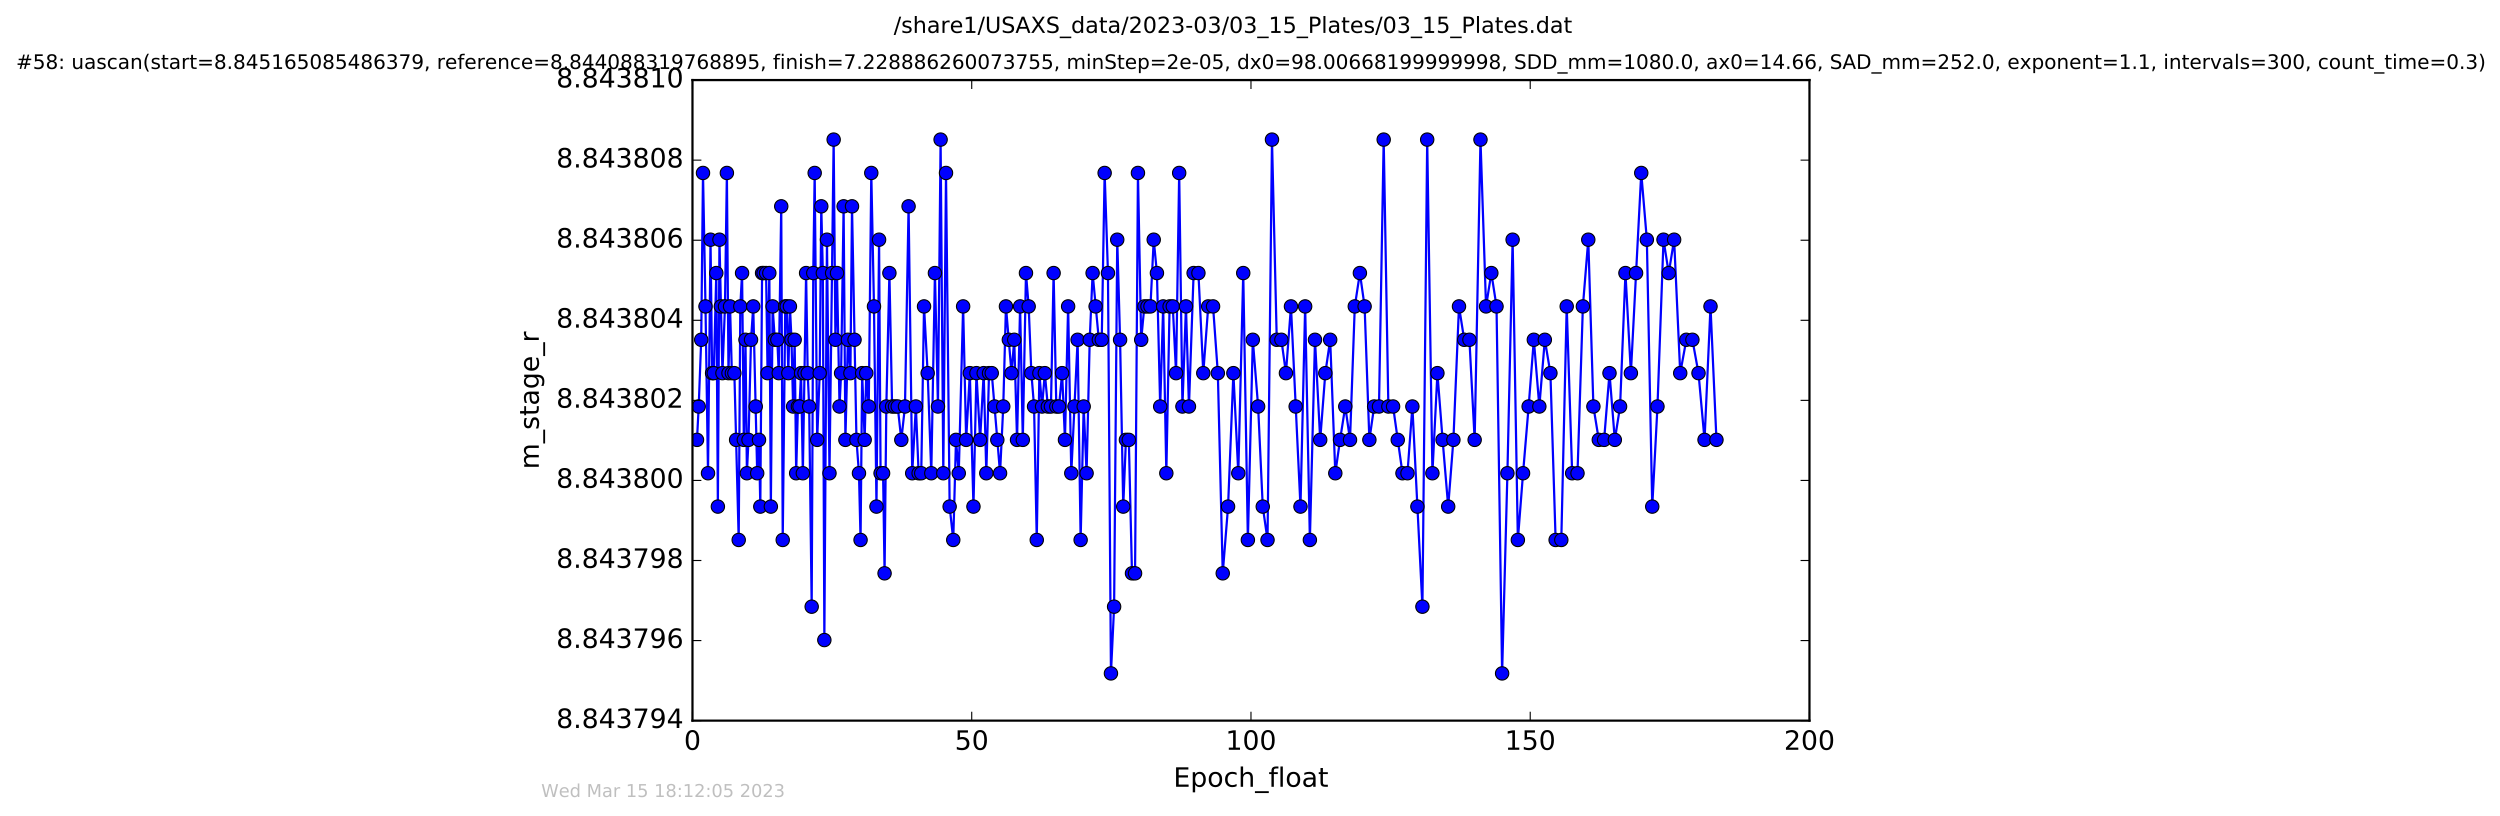
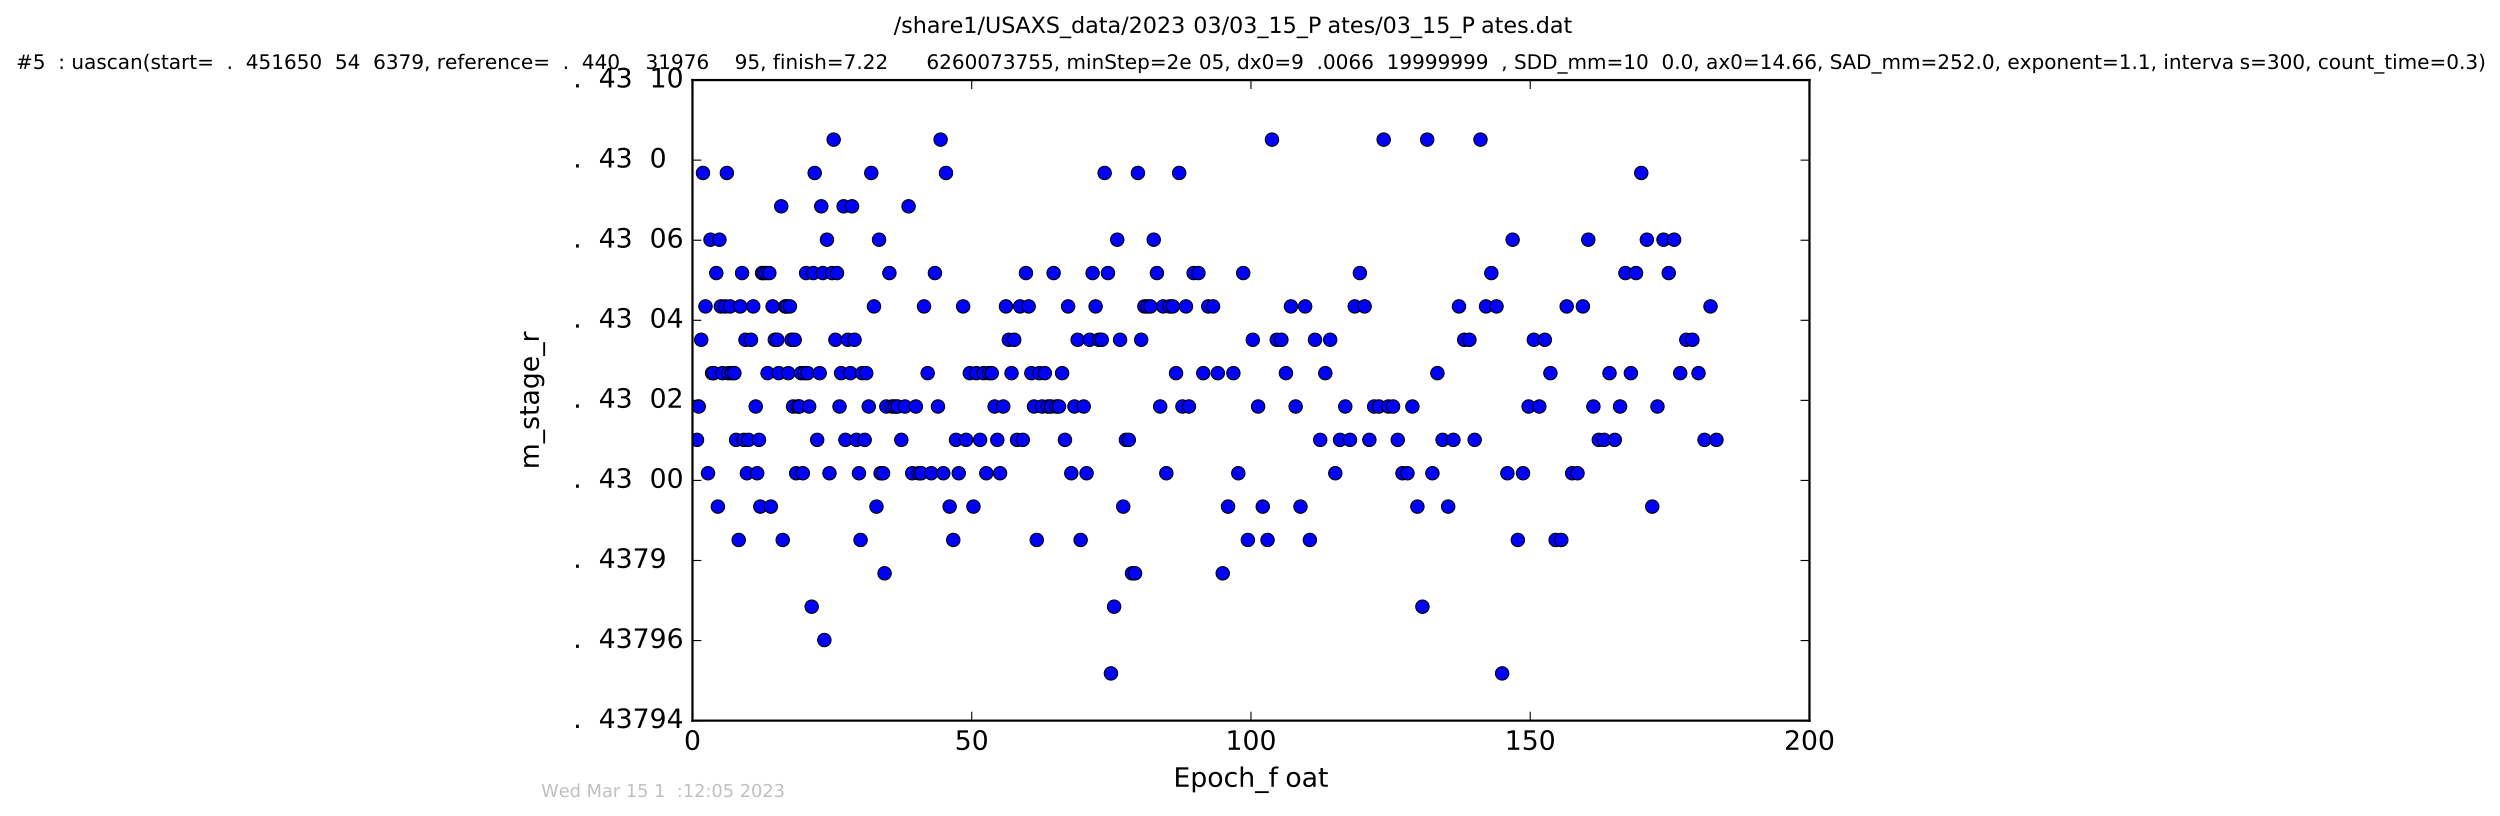
<svg xmlns="http://www.w3.org/2000/svg" xmlns:xlink="http://www.w3.org/1999/xlink" height="367pt" version="1.1" viewBox="0 0 1124 367" width="1124pt">
  <defs>
    <style type="text/css">
*{stroke-linecap:butt;stroke-linejoin:round;stroke-miterlimit:100000;}
  </style>
  </defs>
  <g id="figure_1">
    <g id="patch_1">
      <path d="M 0 367.2  L 1124.875 367.2  L 1124.875 0  L 0 0  z " style="fill:#ffffff;" />
    </g>
    <g id="axes_1">
      <g id="patch_2">
        <path d="M 311.337 324  L 813.537 324  L 813.537 36  L 311.337 36  z " style="fill:#ffffff;" />
      </g>
      <g id="line2d_1">
-         <path clip-path="url(#p5e979b14fb)" d="M 313.365 197.765  L 314.131 182.765  L 315.265 152.765  L 316.067 77.765  L 317.19 137.765  L 318.321 212.765  L 319.449 107.765  L 320.165 167.765  L 320.913 167.765  L 322.048 122.765  L 322.753 227.765  L 323.463 107.765  L 324.806 167.765  L 325.943 137.765  L 326.806 77.765  L 327.521 167.765  L 328.23 137.765  L 329.042 167.765  L 330.172 167.765  L 332.124 242.765  L 332.834 137.765  L 333.634 122.765  L 334.424 197.765  L 335.17 152.765  L 335.806 212.765  L 336.526 197.765  L 337.66 152.765  L 338.658 137.765  L 340.436 212.765  L 341.245 197.765  L 341.835 227.765  L 342.629 122.765  L 344.433 122.765  L 345.097 167.765  L 345.89 122.765  L 346.575 227.765  L 347.358 137.765  L 348.358 152.765  L 349.488 152.765  L 350.12 167.765  L 351.247 92.765  L 351.914 242.765  L 353.046 137.765  L 353.717 137.765  L 354.425 167.765  L 355.151 137.765  L 355.854 152.765  L 356.577 182.765  L 357.274 152.765  L 357.956 212.765  L 358.745 182.765  L 359.451 182.765  L 360.162 167.765  L 360.959 212.765  L 362.422 122.765  L 363.133 167.765  L 363.803 182.765  L 364.932 272.765  L 365.643 122.765  L 366.279 77.765  L 367.402 197.765  L 368.538 167.765  L 369.247 92.765  L 369.952 122.765  L 370.626 287.765  L 371.802 107.765  L 372.937 212.765  L 374.812 62.765  L 375.604 152.765  L 376.318 122.765  L 377.449 182.765  L 378.159 167.765  L 379.291 92.765  L 380.088 197.765  L 381.213 152.765  L 382.341 167.765  L 383.065 92.765  L 385.063 197.765  L 386.191 212.765  L 386.907 242.765  L 387.622 167.765  L 388.752 197.765  L 389.459 167.765  L 390.59 182.765  L 391.729 77.765  L 392.941 137.765  L 394.061 227.765  L 395.23 107.765  L 395.905 212.765  L 397.033 212.765  L 397.703 257.765  L 398.494 182.765  L 399.875 122.765  L 401.089 182.765  L 403.599 182.765  L 405.234 197.765  L 406.877 182.765  L 408.498 92.765  L 410.128 212.765  L 411.775 182.765  L 413.009 212.765  L 414.188 212.765  L 415.443 137.765  L 417.077 167.765  L 418.708 212.765  L 420.342 122.765  L 421.709 182.765  L 422.895 62.765  L 424.107 212.765  L 425.322 77.765  L 426.959 227.765  L 428.585 242.765  L 429.814 197.765  L 431.058 212.765  L 433.023 137.765  L 434.381 197.765  L 436.036 167.765  L 437.666 227.765  L 439.006 167.765  L 440.655 197.765  L 442.269 167.765  L 443.442 212.765  L 444.667 167.765  L 445.888 167.765  L 448.394 197.765  L 449.625 212.765  L 451.061 182.765  L 452.273 137.765  L 454.787 167.765  L 456 152.765  L 457.261 197.765  L 458.637 137.765  L 459.851 197.765  L 461.273 122.765  L 462.489 137.765  L 463.705 167.765  L 464.914 182.765  L 466.126 242.765  L 467.299 167.765  L 468.513 182.765  L 469.76 167.765  L 471.107 182.765  L 472.499 182.765  L 473.701 122.765  L 474.914 182.765  L 476.128 182.765  L 477.525 167.765  L 478.805 197.765  L 480.229 137.765  L 481.652 212.765  L 484.498 152.765  L 485.851 242.765  L 487.223 182.765  L 488.528 212.765  L 489.938 152.765  L 491.238 122.765  L 494.039 152.765  L 495.34 152.765  L 496.644 77.765  L 498.141 122.765  L 499.481 302.765  L 500.903 272.765  L 502.308 107.765  L 503.593 152.765  L 505.004 227.765  L 506.22 197.765  L 507.515 197.765  L 508.943 257.765  L 510.32 257.765  L 511.618 77.765  L 513.082 152.765  L 514.504 137.765  L 517.246 137.765  L 518.713 107.765  L 520.155 122.765  L 521.62 182.765  L 522.964 137.765  L 524.382 212.765  L 525.846 137.765  L 527.286 137.765  L 528.757 167.765  L 530.16 77.765  L 531.62 182.765  L 533.211 137.765  L 534.552 182.765  L 536.653 122.765  L 538.809 122.765  L 540.997 167.765  L 543.215 137.765  L 545.39 137.765  L 547.541 167.765  L 549.744 257.765  L 552.135 227.765  L 554.527 167.765  L 556.739 212.765  L 558.961 122.765  L 561.042 242.765  L 563.261 152.765  L 565.653 182.765  L 567.738 227.765  L 569.879 242.765  L 571.883 62.765  L 574.026 152.765  L 576.108 152.765  L 578.159 167.765  L 580.418 137.765  L 584.696 227.765  L 586.797 137.765  L 588.92 242.765  L 591.219 152.765  L 593.561 197.765  L 595.861 167.765  L 598.05 152.765  L 600.352 212.765  L 602.485 197.765  L 604.832 182.765  L 606.965 197.765  L 609.11 137.765  L 611.405 122.765  L 613.527 137.765  L 615.671 197.765  L 617.817 182.765  L 619.993 182.765  L 622.106 62.765  L 624.206 182.765  L 626.329 182.765  L 630.556 212.765  L 632.796 212.765  L 635.005 182.765  L 639.52 272.765  L 641.666 62.765  L 644.011 212.765  L 646.261 167.765  L 648.594 197.765  L 651.106 227.765  L 653.449 197.765  L 655.96 137.765  L 658.318 152.765  L 660.65 152.765  L 663.003 197.765  L 665.622 62.765  L 668.125 137.765  L 670.504 122.765  L 672.835 137.765  L 675.349 302.765  L 677.731 212.765  L 680.073 107.765  L 682.428 242.765  L 684.762 212.765  L 687.273 182.765  L 689.609 152.765  L 692.084 182.765  L 694.553 152.765  L 697.067 167.765  L 699.407 242.765  L 701.961 242.765  L 704.389 137.765  L 706.841 212.765  L 709.243 212.765  L 711.663 137.765  L 714.09 107.765  L 716.392 182.765  L 718.823 197.765  L 721.205 197.765  L 723.632 167.765  L 726.019 197.765  L 728.385 182.765  L 730.803 122.765  L 733.247 167.765  L 737.906 77.765  L 740.423 107.765  L 742.85 227.765  L 745.198 182.765  L 747.915 107.765  L 750.259 122.765  L 752.689 107.765  L 755.427 167.765  L 758.175 152.765  L 760.908 152.765  L 763.648 167.765  L 766.362 197.765  L 769.042 137.765  L 771.718 197.765  L 771.718 197.765  " style="fill:none;stroke:#0000ff;stroke-linecap:square;" />
        <defs>
          <path d="M 0 3  C 0.796 3 1.559 2.684 2.121 2.121  C 2.684 1.559 3 0.796 3 0  C 3 -0.796 2.684 -1.559 2.121 -2.121  C 1.559 -2.684 0.796 -3 0 -3  C -0.796 -3 -1.559 -2.684 -2.121 -2.121  C -2.684 -1.559 -3 -0.796 -3 0  C -3 0.796 -2.684 1.559 -2.121 2.121  C -1.559 2.684 -0.796 3 0 3  z " id="mad0919c494" style="stroke:#000000;stroke-width:0.5;" />
        </defs>
        <g clip-path="url(#p5e979b14fb)">
          <use style="fill:#0000ff;stroke:#000000;stroke-width:0.5;" x="313.365" xlink:href="#mad0919c494" y="197.765" />
          <use style="fill:#0000ff;stroke:#000000;stroke-width:0.5;" x="314.131" xlink:href="#mad0919c494" y="182.765" />
          <use style="fill:#0000ff;stroke:#000000;stroke-width:0.5;" x="315.265" xlink:href="#mad0919c494" y="152.765" />
          <use style="fill:#0000ff;stroke:#000000;stroke-width:0.5;" x="316.067" xlink:href="#mad0919c494" y="77.765" />
          <use style="fill:#0000ff;stroke:#000000;stroke-width:0.5;" x="317.19" xlink:href="#mad0919c494" y="137.765" />
          <use style="fill:#0000ff;stroke:#000000;stroke-width:0.5;" x="318.321" xlink:href="#mad0919c494" y="212.765" />
          <use style="fill:#0000ff;stroke:#000000;stroke-width:0.5;" x="319.449" xlink:href="#mad0919c494" y="107.765" />
          <use style="fill:#0000ff;stroke:#000000;stroke-width:0.5;" x="320.165" xlink:href="#mad0919c494" y="167.765" />
          <use style="fill:#0000ff;stroke:#000000;stroke-width:0.5;" x="320.913" xlink:href="#mad0919c494" y="167.765" />
          <use style="fill:#0000ff;stroke:#000000;stroke-width:0.5;" x="322.048" xlink:href="#mad0919c494" y="122.765" />
          <use style="fill:#0000ff;stroke:#000000;stroke-width:0.5;" x="322.753" xlink:href="#mad0919c494" y="227.765" />
          <use style="fill:#0000ff;stroke:#000000;stroke-width:0.5;" x="323.463" xlink:href="#mad0919c494" y="107.765" />
          <use style="fill:#0000ff;stroke:#000000;stroke-width:0.5;" x="324.096" xlink:href="#mad0919c494" y="137.765" />
          <use style="fill:#0000ff;stroke:#000000;stroke-width:0.5;" x="324.806" xlink:href="#mad0919c494" y="167.765" />
          <use style="fill:#0000ff;stroke:#000000;stroke-width:0.5;" x="325.943" xlink:href="#mad0919c494" y="137.765" />
          <use style="fill:#0000ff;stroke:#000000;stroke-width:0.5;" x="326.806" xlink:href="#mad0919c494" y="77.765" />
          <use style="fill:#0000ff;stroke:#000000;stroke-width:0.5;" x="327.521" xlink:href="#mad0919c494" y="167.765" />
          <use style="fill:#0000ff;stroke:#000000;stroke-width:0.5;" x="328.23" xlink:href="#mad0919c494" y="137.765" />
          <use style="fill:#0000ff;stroke:#000000;stroke-width:0.5;" x="329.042" xlink:href="#mad0919c494" y="167.765" />
          <use style="fill:#0000ff;stroke:#000000;stroke-width:0.5;" x="330.172" xlink:href="#mad0919c494" y="167.765" />
          <use style="fill:#0000ff;stroke:#000000;stroke-width:0.5;" x="330.958" xlink:href="#mad0919c494" y="197.765" />
          <use style="fill:#0000ff;stroke:#000000;stroke-width:0.5;" x="332.124" xlink:href="#mad0919c494" y="242.765" />
          <use style="fill:#0000ff;stroke:#000000;stroke-width:0.5;" x="332.834" xlink:href="#mad0919c494" y="137.765" />
          <use style="fill:#0000ff;stroke:#000000;stroke-width:0.5;" x="333.634" xlink:href="#mad0919c494" y="122.765" />
          <use style="fill:#0000ff;stroke:#000000;stroke-width:0.5;" x="334.424" xlink:href="#mad0919c494" y="197.765" />
          <use style="fill:#0000ff;stroke:#000000;stroke-width:0.5;" x="335.17" xlink:href="#mad0919c494" y="152.765" />
          <use style="fill:#0000ff;stroke:#000000;stroke-width:0.5;" x="335.806" xlink:href="#mad0919c494" y="212.765" />
          <use style="fill:#0000ff;stroke:#000000;stroke-width:0.5;" x="336.526" xlink:href="#mad0919c494" y="197.765" />
          <use style="fill:#0000ff;stroke:#000000;stroke-width:0.5;" x="337.66" xlink:href="#mad0919c494" y="152.765" />
          <use style="fill:#0000ff;stroke:#000000;stroke-width:0.5;" x="338.658" xlink:href="#mad0919c494" y="137.765" />
          <use style="fill:#0000ff;stroke:#000000;stroke-width:0.5;" x="339.779" xlink:href="#mad0919c494" y="182.765" />
          <use style="fill:#0000ff;stroke:#000000;stroke-width:0.5;" x="340.436" xlink:href="#mad0919c494" y="212.765" />
          <use style="fill:#0000ff;stroke:#000000;stroke-width:0.5;" x="341.245" xlink:href="#mad0919c494" y="197.765" />
          <use style="fill:#0000ff;stroke:#000000;stroke-width:0.5;" x="341.835" xlink:href="#mad0919c494" y="227.765" />
          <use style="fill:#0000ff;stroke:#000000;stroke-width:0.5;" x="342.629" xlink:href="#mad0919c494" y="122.765" />
          <use style="fill:#0000ff;stroke:#000000;stroke-width:0.5;" x="343.297" xlink:href="#mad0919c494" y="122.765" />
          <use style="fill:#0000ff;stroke:#000000;stroke-width:0.5;" x="344.433" xlink:href="#mad0919c494" y="122.765" />
          <use style="fill:#0000ff;stroke:#000000;stroke-width:0.5;" x="345.097" xlink:href="#mad0919c494" y="167.765" />
          <use style="fill:#0000ff;stroke:#000000;stroke-width:0.5;" x="345.89" xlink:href="#mad0919c494" y="122.765" />
          <use style="fill:#0000ff;stroke:#000000;stroke-width:0.5;" x="346.575" xlink:href="#mad0919c494" y="227.765" />
          <use style="fill:#0000ff;stroke:#000000;stroke-width:0.5;" x="347.358" xlink:href="#mad0919c494" y="137.765" />
          <use style="fill:#0000ff;stroke:#000000;stroke-width:0.5;" x="348.358" xlink:href="#mad0919c494" y="152.765" />
          <use style="fill:#0000ff;stroke:#000000;stroke-width:0.5;" x="349.488" xlink:href="#mad0919c494" y="152.765" />
          <use style="fill:#0000ff;stroke:#000000;stroke-width:0.5;" x="350.12" xlink:href="#mad0919c494" y="167.765" />
          <use style="fill:#0000ff;stroke:#000000;stroke-width:0.5;" x="351.247" xlink:href="#mad0919c494" y="92.765" />
          <use style="fill:#0000ff;stroke:#000000;stroke-width:0.5;" x="351.914" xlink:href="#mad0919c494" y="242.765" />
          <use style="fill:#0000ff;stroke:#000000;stroke-width:0.5;" x="353.046" xlink:href="#mad0919c494" y="137.765" />
          <use style="fill:#0000ff;stroke:#000000;stroke-width:0.5;" x="353.717" xlink:href="#mad0919c494" y="137.765" />
          <use style="fill:#0000ff;stroke:#000000;stroke-width:0.5;" x="354.425" xlink:href="#mad0919c494" y="167.765" />
          <use style="fill:#0000ff;stroke:#000000;stroke-width:0.5;" x="355.151" xlink:href="#mad0919c494" y="137.765" />
          <use style="fill:#0000ff;stroke:#000000;stroke-width:0.5;" x="355.854" xlink:href="#mad0919c494" y="152.765" />
          <use style="fill:#0000ff;stroke:#000000;stroke-width:0.5;" x="356.577" xlink:href="#mad0919c494" y="182.765" />
          <use style="fill:#0000ff;stroke:#000000;stroke-width:0.5;" x="357.274" xlink:href="#mad0919c494" y="152.765" />
          <use style="fill:#0000ff;stroke:#000000;stroke-width:0.5;" x="357.956" xlink:href="#mad0919c494" y="212.765" />
          <use style="fill:#0000ff;stroke:#000000;stroke-width:0.5;" x="358.745" xlink:href="#mad0919c494" y="182.765" />
          <use style="fill:#0000ff;stroke:#000000;stroke-width:0.5;" x="359.451" xlink:href="#mad0919c494" y="182.765" />
          <use style="fill:#0000ff;stroke:#000000;stroke-width:0.5;" x="360.162" xlink:href="#mad0919c494" y="167.765" />
          <use style="fill:#0000ff;stroke:#000000;stroke-width:0.5;" x="360.959" xlink:href="#mad0919c494" y="212.765" />
          <use style="fill:#0000ff;stroke:#000000;stroke-width:0.5;" x="361.705" xlink:href="#mad0919c494" y="167.765" />
          <use style="fill:#0000ff;stroke:#000000;stroke-width:0.5;" x="362.422" xlink:href="#mad0919c494" y="122.765" />
          <use style="fill:#0000ff;stroke:#000000;stroke-width:0.5;" x="363.133" xlink:href="#mad0919c494" y="167.765" />
          <use style="fill:#0000ff;stroke:#000000;stroke-width:0.5;" x="363.803" xlink:href="#mad0919c494" y="182.765" />
          <use style="fill:#0000ff;stroke:#000000;stroke-width:0.5;" x="364.932" xlink:href="#mad0919c494" y="272.765" />
          <use style="fill:#0000ff;stroke:#000000;stroke-width:0.5;" x="365.643" xlink:href="#mad0919c494" y="122.765" />
          <use style="fill:#0000ff;stroke:#000000;stroke-width:0.5;" x="366.279" xlink:href="#mad0919c494" y="77.765" />
          <use style="fill:#0000ff;stroke:#000000;stroke-width:0.5;" x="367.402" xlink:href="#mad0919c494" y="197.765" />
          <use style="fill:#0000ff;stroke:#000000;stroke-width:0.5;" x="368.538" xlink:href="#mad0919c494" y="167.765" />
          <use style="fill:#0000ff;stroke:#000000;stroke-width:0.5;" x="369.247" xlink:href="#mad0919c494" y="92.765" />
          <use style="fill:#0000ff;stroke:#000000;stroke-width:0.5;" x="369.952" xlink:href="#mad0919c494" y="122.765" />
          <use style="fill:#0000ff;stroke:#000000;stroke-width:0.5;" x="370.626" xlink:href="#mad0919c494" y="287.765" />
          <use style="fill:#0000ff;stroke:#000000;stroke-width:0.5;" x="371.802" xlink:href="#mad0919c494" y="107.765" />
          <use style="fill:#0000ff;stroke:#000000;stroke-width:0.5;" x="372.937" xlink:href="#mad0919c494" y="212.765" />
          <use style="fill:#0000ff;stroke:#000000;stroke-width:0.5;" x="374.112" xlink:href="#mad0919c494" y="122.765" />
          <use style="fill:#0000ff;stroke:#000000;stroke-width:0.5;" x="374.812" xlink:href="#mad0919c494" y="62.765" />
          <use style="fill:#0000ff;stroke:#000000;stroke-width:0.5;" x="375.604" xlink:href="#mad0919c494" y="152.765" />
          <use style="fill:#0000ff;stroke:#000000;stroke-width:0.5;" x="376.318" xlink:href="#mad0919c494" y="122.765" />
          <use style="fill:#0000ff;stroke:#000000;stroke-width:0.5;" x="377.449" xlink:href="#mad0919c494" y="182.765" />
          <use style="fill:#0000ff;stroke:#000000;stroke-width:0.5;" x="378.159" xlink:href="#mad0919c494" y="167.765" />
          <use style="fill:#0000ff;stroke:#000000;stroke-width:0.5;" x="379.291" xlink:href="#mad0919c494" y="92.765" />
          <use style="fill:#0000ff;stroke:#000000;stroke-width:0.5;" x="380.088" xlink:href="#mad0919c494" y="197.765" />
          <use style="fill:#0000ff;stroke:#000000;stroke-width:0.5;" x="381.213" xlink:href="#mad0919c494" y="152.765" />
          <use style="fill:#0000ff;stroke:#000000;stroke-width:0.5;" x="382.341" xlink:href="#mad0919c494" y="167.765" />
          <use style="fill:#0000ff;stroke:#000000;stroke-width:0.5;" x="383.065" xlink:href="#mad0919c494" y="92.765" />
          <use style="fill:#0000ff;stroke:#000000;stroke-width:0.5;" x="384.196" xlink:href="#mad0919c494" y="152.765" />
          <use style="fill:#0000ff;stroke:#000000;stroke-width:0.5;" x="385.063" xlink:href="#mad0919c494" y="197.765" />
          <use style="fill:#0000ff;stroke:#000000;stroke-width:0.5;" x="386.191" xlink:href="#mad0919c494" y="212.765" />
          <use style="fill:#0000ff;stroke:#000000;stroke-width:0.5;" x="386.907" xlink:href="#mad0919c494" y="242.765" />
          <use style="fill:#0000ff;stroke:#000000;stroke-width:0.5;" x="387.622" xlink:href="#mad0919c494" y="167.765" />
          <use style="fill:#0000ff;stroke:#000000;stroke-width:0.5;" x="388.752" xlink:href="#mad0919c494" y="197.765" />
          <use style="fill:#0000ff;stroke:#000000;stroke-width:0.5;" x="389.459" xlink:href="#mad0919c494" y="167.765" />
          <use style="fill:#0000ff;stroke:#000000;stroke-width:0.5;" x="390.59" xlink:href="#mad0919c494" y="182.765" />
          <use style="fill:#0000ff;stroke:#000000;stroke-width:0.5;" x="391.729" xlink:href="#mad0919c494" y="77.765" />
          <use style="fill:#0000ff;stroke:#000000;stroke-width:0.5;" x="392.941" xlink:href="#mad0919c494" y="137.765" />
          <use style="fill:#0000ff;stroke:#000000;stroke-width:0.5;" x="394.061" xlink:href="#mad0919c494" y="227.765" />
          <use style="fill:#0000ff;stroke:#000000;stroke-width:0.5;" x="395.23" xlink:href="#mad0919c494" y="107.765" />
          <use style="fill:#0000ff;stroke:#000000;stroke-width:0.5;" x="395.905" xlink:href="#mad0919c494" y="212.765" />
          <use style="fill:#0000ff;stroke:#000000;stroke-width:0.5;" x="397.033" xlink:href="#mad0919c494" y="212.765" />
          <use style="fill:#0000ff;stroke:#000000;stroke-width:0.5;" x="397.703" xlink:href="#mad0919c494" y="257.765" />
          <use style="fill:#0000ff;stroke:#000000;stroke-width:0.5;" x="398.494" xlink:href="#mad0919c494" y="182.765" />
          <use style="fill:#0000ff;stroke:#000000;stroke-width:0.5;" x="399.875" xlink:href="#mad0919c494" y="122.765" />
          <use style="fill:#0000ff;stroke:#000000;stroke-width:0.5;" x="401.089" xlink:href="#mad0919c494" y="182.765" />
          <use style="fill:#0000ff;stroke:#000000;stroke-width:0.5;" x="402.388" xlink:href="#mad0919c494" y="182.765" />
          <use style="fill:#0000ff;stroke:#000000;stroke-width:0.5;" x="403.599" xlink:href="#mad0919c494" y="182.765" />
          <use style="fill:#0000ff;stroke:#000000;stroke-width:0.5;" x="405.234" xlink:href="#mad0919c494" y="197.765" />
          <use style="fill:#0000ff;stroke:#000000;stroke-width:0.5;" x="406.877" xlink:href="#mad0919c494" y="182.765" />
          <use style="fill:#0000ff;stroke:#000000;stroke-width:0.5;" x="408.498" xlink:href="#mad0919c494" y="92.765" />
          <use style="fill:#0000ff;stroke:#000000;stroke-width:0.5;" x="410.128" xlink:href="#mad0919c494" y="212.765" />
          <use style="fill:#0000ff;stroke:#000000;stroke-width:0.5;" x="411.775" xlink:href="#mad0919c494" y="182.765" />
          <use style="fill:#0000ff;stroke:#000000;stroke-width:0.5;" x="413.009" xlink:href="#mad0919c494" y="212.765" />
          <use style="fill:#0000ff;stroke:#000000;stroke-width:0.5;" x="414.188" xlink:href="#mad0919c494" y="212.765" />
          <use style="fill:#0000ff;stroke:#000000;stroke-width:0.5;" x="415.443" xlink:href="#mad0919c494" y="137.765" />
          <use style="fill:#0000ff;stroke:#000000;stroke-width:0.5;" x="417.077" xlink:href="#mad0919c494" y="167.765" />
          <use style="fill:#0000ff;stroke:#000000;stroke-width:0.5;" x="418.708" xlink:href="#mad0919c494" y="212.765" />
          <use style="fill:#0000ff;stroke:#000000;stroke-width:0.5;" x="420.342" xlink:href="#mad0919c494" y="122.765" />
          <use style="fill:#0000ff;stroke:#000000;stroke-width:0.5;" x="421.709" xlink:href="#mad0919c494" y="182.765" />
          <use style="fill:#0000ff;stroke:#000000;stroke-width:0.5;" x="422.895" xlink:href="#mad0919c494" y="62.765" />
          <use style="fill:#0000ff;stroke:#000000;stroke-width:0.5;" x="424.107" xlink:href="#mad0919c494" y="212.765" />
          <use style="fill:#0000ff;stroke:#000000;stroke-width:0.5;" x="425.322" xlink:href="#mad0919c494" y="77.765" />
          <use style="fill:#0000ff;stroke:#000000;stroke-width:0.5;" x="426.959" xlink:href="#mad0919c494" y="227.765" />
          <use style="fill:#0000ff;stroke:#000000;stroke-width:0.5;" x="428.585" xlink:href="#mad0919c494" y="242.765" />
          <use style="fill:#0000ff;stroke:#000000;stroke-width:0.5;" x="429.814" xlink:href="#mad0919c494" y="197.765" />
          <use style="fill:#0000ff;stroke:#000000;stroke-width:0.5;" x="431.058" xlink:href="#mad0919c494" y="212.765" />
          <use style="fill:#0000ff;stroke:#000000;stroke-width:0.5;" x="433.023" xlink:href="#mad0919c494" y="137.765" />
          <use style="fill:#0000ff;stroke:#000000;stroke-width:0.5;" x="434.381" xlink:href="#mad0919c494" y="197.765" />
          <use style="fill:#0000ff;stroke:#000000;stroke-width:0.5;" x="436.036" xlink:href="#mad0919c494" y="167.765" />
          <use style="fill:#0000ff;stroke:#000000;stroke-width:0.5;" x="437.666" xlink:href="#mad0919c494" y="227.765" />
          <use style="fill:#0000ff;stroke:#000000;stroke-width:0.5;" x="439.006" xlink:href="#mad0919c494" y="167.765" />
          <use style="fill:#0000ff;stroke:#000000;stroke-width:0.5;" x="440.655" xlink:href="#mad0919c494" y="197.765" />
          <use style="fill:#0000ff;stroke:#000000;stroke-width:0.5;" x="442.269" xlink:href="#mad0919c494" y="167.765" />
          <use style="fill:#0000ff;stroke:#000000;stroke-width:0.5;" x="443.442" xlink:href="#mad0919c494" y="212.765" />
          <use style="fill:#0000ff;stroke:#000000;stroke-width:0.5;" x="444.667" xlink:href="#mad0919c494" y="167.765" />
          <use style="fill:#0000ff;stroke:#000000;stroke-width:0.5;" x="445.888" xlink:href="#mad0919c494" y="167.765" />
          <use style="fill:#0000ff;stroke:#000000;stroke-width:0.5;" x="447.181" xlink:href="#mad0919c494" y="182.765" />
          <use style="fill:#0000ff;stroke:#000000;stroke-width:0.5;" x="448.394" xlink:href="#mad0919c494" y="197.765" />
          <use style="fill:#0000ff;stroke:#000000;stroke-width:0.5;" x="449.625" xlink:href="#mad0919c494" y="212.765" />
          <use style="fill:#0000ff;stroke:#000000;stroke-width:0.5;" x="451.061" xlink:href="#mad0919c494" y="182.765" />
          <use style="fill:#0000ff;stroke:#000000;stroke-width:0.5;" x="452.273" xlink:href="#mad0919c494" y="137.765" />
          <use style="fill:#0000ff;stroke:#000000;stroke-width:0.5;" x="453.58" xlink:href="#mad0919c494" y="152.765" />
          <use style="fill:#0000ff;stroke:#000000;stroke-width:0.5;" x="454.787" xlink:href="#mad0919c494" y="167.765" />
          <use style="fill:#0000ff;stroke:#000000;stroke-width:0.5;" x="456" xlink:href="#mad0919c494" y="152.765" />
          <use style="fill:#0000ff;stroke:#000000;stroke-width:0.5;" x="457.261" xlink:href="#mad0919c494" y="197.765" />
          <use style="fill:#0000ff;stroke:#000000;stroke-width:0.5;" x="458.637" xlink:href="#mad0919c494" y="137.765" />
          <use style="fill:#0000ff;stroke:#000000;stroke-width:0.5;" x="459.851" xlink:href="#mad0919c494" y="197.765" />
          <use style="fill:#0000ff;stroke:#000000;stroke-width:0.5;" x="461.273" xlink:href="#mad0919c494" y="122.765" />
          <use style="fill:#0000ff;stroke:#000000;stroke-width:0.5;" x="462.489" xlink:href="#mad0919c494" y="137.765" />
          <use style="fill:#0000ff;stroke:#000000;stroke-width:0.5;" x="463.705" xlink:href="#mad0919c494" y="167.765" />
          <use style="fill:#0000ff;stroke:#000000;stroke-width:0.5;" x="464.914" xlink:href="#mad0919c494" y="182.765" />
          <use style="fill:#0000ff;stroke:#000000;stroke-width:0.5;" x="466.126" xlink:href="#mad0919c494" y="242.765" />
          <use style="fill:#0000ff;stroke:#000000;stroke-width:0.5;" x="467.299" xlink:href="#mad0919c494" y="167.765" />
          <use style="fill:#0000ff;stroke:#000000;stroke-width:0.5;" x="468.513" xlink:href="#mad0919c494" y="182.765" />
          <use style="fill:#0000ff;stroke:#000000;stroke-width:0.5;" x="469.76" xlink:href="#mad0919c494" y="167.765" />
          <use style="fill:#0000ff;stroke:#000000;stroke-width:0.5;" x="471.107" xlink:href="#mad0919c494" y="182.765" />
          <use style="fill:#0000ff;stroke:#000000;stroke-width:0.5;" x="472.499" xlink:href="#mad0919c494" y="182.765" />
          <use style="fill:#0000ff;stroke:#000000;stroke-width:0.5;" x="473.701" xlink:href="#mad0919c494" y="122.765" />
          <use style="fill:#0000ff;stroke:#000000;stroke-width:0.5;" x="474.914" xlink:href="#mad0919c494" y="182.765" />
          <use style="fill:#0000ff;stroke:#000000;stroke-width:0.5;" x="476.128" xlink:href="#mad0919c494" y="182.765" />
          <use style="fill:#0000ff;stroke:#000000;stroke-width:0.5;" x="477.525" xlink:href="#mad0919c494" y="167.765" />
          <use style="fill:#0000ff;stroke:#000000;stroke-width:0.5;" x="478.805" xlink:href="#mad0919c494" y="197.765" />
          <use style="fill:#0000ff;stroke:#000000;stroke-width:0.5;" x="480.229" xlink:href="#mad0919c494" y="137.765" />
          <use style="fill:#0000ff;stroke:#000000;stroke-width:0.5;" x="481.652" xlink:href="#mad0919c494" y="212.765" />
          <use style="fill:#0000ff;stroke:#000000;stroke-width:0.5;" x="483.075" xlink:href="#mad0919c494" y="182.765" />
          <use style="fill:#0000ff;stroke:#000000;stroke-width:0.5;" x="484.498" xlink:href="#mad0919c494" y="152.765" />
          <use style="fill:#0000ff;stroke:#000000;stroke-width:0.5;" x="485.851" xlink:href="#mad0919c494" y="242.765" />
          <use style="fill:#0000ff;stroke:#000000;stroke-width:0.5;" x="487.223" xlink:href="#mad0919c494" y="182.765" />
          <use style="fill:#0000ff;stroke:#000000;stroke-width:0.5;" x="488.528" xlink:href="#mad0919c494" y="212.765" />
          <use style="fill:#0000ff;stroke:#000000;stroke-width:0.5;" x="489.938" xlink:href="#mad0919c494" y="152.765" />
          <use style="fill:#0000ff;stroke:#000000;stroke-width:0.5;" x="491.238" xlink:href="#mad0919c494" y="122.765" />
          <use style="fill:#0000ff;stroke:#000000;stroke-width:0.5;" x="492.587" xlink:href="#mad0919c494" y="137.765" />
          <use style="fill:#0000ff;stroke:#000000;stroke-width:0.5;" x="494.039" xlink:href="#mad0919c494" y="152.765" />
          <use style="fill:#0000ff;stroke:#000000;stroke-width:0.5;" x="495.34" xlink:href="#mad0919c494" y="152.765" />
          <use style="fill:#0000ff;stroke:#000000;stroke-width:0.5;" x="496.644" xlink:href="#mad0919c494" y="77.765" />
          <use style="fill:#0000ff;stroke:#000000;stroke-width:0.5;" x="498.141" xlink:href="#mad0919c494" y="122.765" />
          <use style="fill:#0000ff;stroke:#000000;stroke-width:0.5;" x="499.481" xlink:href="#mad0919c494" y="302.765" />
          <use style="fill:#0000ff;stroke:#000000;stroke-width:0.5;" x="500.903" xlink:href="#mad0919c494" y="272.765" />
          <use style="fill:#0000ff;stroke:#000000;stroke-width:0.5;" x="502.308" xlink:href="#mad0919c494" y="107.765" />
          <use style="fill:#0000ff;stroke:#000000;stroke-width:0.5;" x="503.593" xlink:href="#mad0919c494" y="152.765" />
          <use style="fill:#0000ff;stroke:#000000;stroke-width:0.5;" x="505.004" xlink:href="#mad0919c494" y="227.765" />
          <use style="fill:#0000ff;stroke:#000000;stroke-width:0.5;" x="506.22" xlink:href="#mad0919c494" y="197.765" />
          <use style="fill:#0000ff;stroke:#000000;stroke-width:0.5;" x="507.515" xlink:href="#mad0919c494" y="197.765" />
          <use style="fill:#0000ff;stroke:#000000;stroke-width:0.5;" x="508.943" xlink:href="#mad0919c494" y="257.765" />
          <use style="fill:#0000ff;stroke:#000000;stroke-width:0.5;" x="510.32" xlink:href="#mad0919c494" y="257.765" />
          <use style="fill:#0000ff;stroke:#000000;stroke-width:0.5;" x="511.618" xlink:href="#mad0919c494" y="77.765" />
          <use style="fill:#0000ff;stroke:#000000;stroke-width:0.5;" x="513.082" xlink:href="#mad0919c494" y="152.765" />
          <use style="fill:#0000ff;stroke:#000000;stroke-width:0.5;" x="514.504" xlink:href="#mad0919c494" y="137.765" />
          <use style="fill:#0000ff;stroke:#000000;stroke-width:0.5;" x="515.887" xlink:href="#mad0919c494" y="137.765" />
          <use style="fill:#0000ff;stroke:#000000;stroke-width:0.5;" x="517.246" xlink:href="#mad0919c494" y="137.765" />
          <use style="fill:#0000ff;stroke:#000000;stroke-width:0.5;" x="518.713" xlink:href="#mad0919c494" y="107.765" />
          <use style="fill:#0000ff;stroke:#000000;stroke-width:0.5;" x="520.155" xlink:href="#mad0919c494" y="122.765" />
          <use style="fill:#0000ff;stroke:#000000;stroke-width:0.5;" x="521.62" xlink:href="#mad0919c494" y="182.765" />
          <use style="fill:#0000ff;stroke:#000000;stroke-width:0.5;" x="522.964" xlink:href="#mad0919c494" y="137.765" />
          <use style="fill:#0000ff;stroke:#000000;stroke-width:0.5;" x="524.382" xlink:href="#mad0919c494" y="212.765" />
          <use style="fill:#0000ff;stroke:#000000;stroke-width:0.5;" x="525.846" xlink:href="#mad0919c494" y="137.765" />
          <use style="fill:#0000ff;stroke:#000000;stroke-width:0.5;" x="527.286" xlink:href="#mad0919c494" y="137.765" />
          <use style="fill:#0000ff;stroke:#000000;stroke-width:0.5;" x="528.757" xlink:href="#mad0919c494" y="167.765" />
          <use style="fill:#0000ff;stroke:#000000;stroke-width:0.5;" x="530.16" xlink:href="#mad0919c494" y="77.765" />
          <use style="fill:#0000ff;stroke:#000000;stroke-width:0.5;" x="531.62" xlink:href="#mad0919c494" y="182.765" />
          <use style="fill:#0000ff;stroke:#000000;stroke-width:0.5;" x="533.211" xlink:href="#mad0919c494" y="137.765" />
          <use style="fill:#0000ff;stroke:#000000;stroke-width:0.5;" x="534.552" xlink:href="#mad0919c494" y="182.765" />
          <use style="fill:#0000ff;stroke:#000000;stroke-width:0.5;" x="536.653" xlink:href="#mad0919c494" y="122.765" />
          <use style="fill:#0000ff;stroke:#000000;stroke-width:0.5;" x="538.809" xlink:href="#mad0919c494" y="122.765" />
          <use style="fill:#0000ff;stroke:#000000;stroke-width:0.5;" x="540.997" xlink:href="#mad0919c494" y="167.765" />
          <use style="fill:#0000ff;stroke:#000000;stroke-width:0.5;" x="543.215" xlink:href="#mad0919c494" y="137.765" />
          <use style="fill:#0000ff;stroke:#000000;stroke-width:0.5;" x="545.39" xlink:href="#mad0919c494" y="137.765" />
          <use style="fill:#0000ff;stroke:#000000;stroke-width:0.5;" x="547.541" xlink:href="#mad0919c494" y="167.765" />
          <use style="fill:#0000ff;stroke:#000000;stroke-width:0.5;" x="549.744" xlink:href="#mad0919c494" y="257.765" />
          <use style="fill:#0000ff;stroke:#000000;stroke-width:0.5;" x="552.135" xlink:href="#mad0919c494" y="227.765" />
          <use style="fill:#0000ff;stroke:#000000;stroke-width:0.5;" x="554.527" xlink:href="#mad0919c494" y="167.765" />
          <use style="fill:#0000ff;stroke:#000000;stroke-width:0.5;" x="556.739" xlink:href="#mad0919c494" y="212.765" />
          <use style="fill:#0000ff;stroke:#000000;stroke-width:0.5;" x="558.961" xlink:href="#mad0919c494" y="122.765" />
          <use style="fill:#0000ff;stroke:#000000;stroke-width:0.5;" x="561.042" xlink:href="#mad0919c494" y="242.765" />
          <use style="fill:#0000ff;stroke:#000000;stroke-width:0.5;" x="563.261" xlink:href="#mad0919c494" y="152.765" />
          <use style="fill:#0000ff;stroke:#000000;stroke-width:0.5;" x="565.653" xlink:href="#mad0919c494" y="182.765" />
          <use style="fill:#0000ff;stroke:#000000;stroke-width:0.5;" x="567.738" xlink:href="#mad0919c494" y="227.765" />
          <use style="fill:#0000ff;stroke:#000000;stroke-width:0.5;" x="569.879" xlink:href="#mad0919c494" y="242.765" />
          <use style="fill:#0000ff;stroke:#000000;stroke-width:0.5;" x="571.883" xlink:href="#mad0919c494" y="62.765" />
          <use style="fill:#0000ff;stroke:#000000;stroke-width:0.5;" x="574.026" xlink:href="#mad0919c494" y="152.765" />
          <use style="fill:#0000ff;stroke:#000000;stroke-width:0.5;" x="576.108" xlink:href="#mad0919c494" y="152.765" />
          <use style="fill:#0000ff;stroke:#000000;stroke-width:0.5;" x="578.159" xlink:href="#mad0919c494" y="167.765" />
          <use style="fill:#0000ff;stroke:#000000;stroke-width:0.5;" x="580.418" xlink:href="#mad0919c494" y="137.765" />
          <use style="fill:#0000ff;stroke:#000000;stroke-width:0.5;" x="582.525" xlink:href="#mad0919c494" y="182.765" />
          <use style="fill:#0000ff;stroke:#000000;stroke-width:0.5;" x="584.696" xlink:href="#mad0919c494" y="227.765" />
          <use style="fill:#0000ff;stroke:#000000;stroke-width:0.5;" x="586.797" xlink:href="#mad0919c494" y="137.765" />
          <use style="fill:#0000ff;stroke:#000000;stroke-width:0.5;" x="588.92" xlink:href="#mad0919c494" y="242.765" />
          <use style="fill:#0000ff;stroke:#000000;stroke-width:0.5;" x="591.219" xlink:href="#mad0919c494" y="152.765" />
          <use style="fill:#0000ff;stroke:#000000;stroke-width:0.5;" x="593.561" xlink:href="#mad0919c494" y="197.765" />
          <use style="fill:#0000ff;stroke:#000000;stroke-width:0.5;" x="595.861" xlink:href="#mad0919c494" y="167.765" />
          <use style="fill:#0000ff;stroke:#000000;stroke-width:0.5;" x="598.05" xlink:href="#mad0919c494" y="152.765" />
          <use style="fill:#0000ff;stroke:#000000;stroke-width:0.5;" x="600.352" xlink:href="#mad0919c494" y="212.765" />
          <use style="fill:#0000ff;stroke:#000000;stroke-width:0.5;" x="602.485" xlink:href="#mad0919c494" y="197.765" />
          <use style="fill:#0000ff;stroke:#000000;stroke-width:0.5;" x="604.832" xlink:href="#mad0919c494" y="182.765" />
          <use style="fill:#0000ff;stroke:#000000;stroke-width:0.5;" x="606.965" xlink:href="#mad0919c494" y="197.765" />
          <use style="fill:#0000ff;stroke:#000000;stroke-width:0.5;" x="609.11" xlink:href="#mad0919c494" y="137.765" />
          <use style="fill:#0000ff;stroke:#000000;stroke-width:0.5;" x="611.405" xlink:href="#mad0919c494" y="122.765" />
          <use style="fill:#0000ff;stroke:#000000;stroke-width:0.5;" x="613.527" xlink:href="#mad0919c494" y="137.765" />
          <use style="fill:#0000ff;stroke:#000000;stroke-width:0.5;" x="615.671" xlink:href="#mad0919c494" y="197.765" />
          <use style="fill:#0000ff;stroke:#000000;stroke-width:0.5;" x="617.817" xlink:href="#mad0919c494" y="182.765" />
          <use style="fill:#0000ff;stroke:#000000;stroke-width:0.5;" x="619.993" xlink:href="#mad0919c494" y="182.765" />
          <use style="fill:#0000ff;stroke:#000000;stroke-width:0.5;" x="622.106" xlink:href="#mad0919c494" y="62.765" />
          <use style="fill:#0000ff;stroke:#000000;stroke-width:0.5;" x="624.206" xlink:href="#mad0919c494" y="182.765" />
          <use style="fill:#0000ff;stroke:#000000;stroke-width:0.5;" x="626.329" xlink:href="#mad0919c494" y="182.765" />
          <use style="fill:#0000ff;stroke:#000000;stroke-width:0.5;" x="628.428" xlink:href="#mad0919c494" y="197.765" />
          <use style="fill:#0000ff;stroke:#000000;stroke-width:0.5;" x="630.556" xlink:href="#mad0919c494" y="212.765" />
          <use style="fill:#0000ff;stroke:#000000;stroke-width:0.5;" x="632.796" xlink:href="#mad0919c494" y="212.765" />
          <use style="fill:#0000ff;stroke:#000000;stroke-width:0.5;" x="635.005" xlink:href="#mad0919c494" y="182.765" />
          <use style="fill:#0000ff;stroke:#000000;stroke-width:0.5;" x="637.263" xlink:href="#mad0919c494" y="227.765" />
          <use style="fill:#0000ff;stroke:#000000;stroke-width:0.5;" x="639.52" xlink:href="#mad0919c494" y="272.765" />
          <use style="fill:#0000ff;stroke:#000000;stroke-width:0.5;" x="641.666" xlink:href="#mad0919c494" y="62.765" />
          <use style="fill:#0000ff;stroke:#000000;stroke-width:0.5;" x="644.011" xlink:href="#mad0919c494" y="212.765" />
          <use style="fill:#0000ff;stroke:#000000;stroke-width:0.5;" x="646.261" xlink:href="#mad0919c494" y="167.765" />
          <use style="fill:#0000ff;stroke:#000000;stroke-width:0.5;" x="648.594" xlink:href="#mad0919c494" y="197.765" />
          <use style="fill:#0000ff;stroke:#000000;stroke-width:0.5;" x="651.106" xlink:href="#mad0919c494" y="227.765" />
          <use style="fill:#0000ff;stroke:#000000;stroke-width:0.5;" x="653.449" xlink:href="#mad0919c494" y="197.765" />
          <use style="fill:#0000ff;stroke:#000000;stroke-width:0.5;" x="655.96" xlink:href="#mad0919c494" y="137.765" />
          <use style="fill:#0000ff;stroke:#000000;stroke-width:0.5;" x="658.318" xlink:href="#mad0919c494" y="152.765" />
          <use style="fill:#0000ff;stroke:#000000;stroke-width:0.5;" x="660.65" xlink:href="#mad0919c494" y="152.765" />
          <use style="fill:#0000ff;stroke:#000000;stroke-width:0.5;" x="663.003" xlink:href="#mad0919c494" y="197.765" />
          <use style="fill:#0000ff;stroke:#000000;stroke-width:0.5;" x="665.622" xlink:href="#mad0919c494" y="62.765" />
          <use style="fill:#0000ff;stroke:#000000;stroke-width:0.5;" x="668.125" xlink:href="#mad0919c494" y="137.765" />
          <use style="fill:#0000ff;stroke:#000000;stroke-width:0.5;" x="670.504" xlink:href="#mad0919c494" y="122.765" />
          <use style="fill:#0000ff;stroke:#000000;stroke-width:0.5;" x="672.835" xlink:href="#mad0919c494" y="137.765" />
          <use style="fill:#0000ff;stroke:#000000;stroke-width:0.5;" x="675.349" xlink:href="#mad0919c494" y="302.765" />
          <use style="fill:#0000ff;stroke:#000000;stroke-width:0.5;" x="677.731" xlink:href="#mad0919c494" y="212.765" />
          <use style="fill:#0000ff;stroke:#000000;stroke-width:0.5;" x="680.073" xlink:href="#mad0919c494" y="107.765" />
          <use style="fill:#0000ff;stroke:#000000;stroke-width:0.5;" x="682.428" xlink:href="#mad0919c494" y="242.765" />
          <use style="fill:#0000ff;stroke:#000000;stroke-width:0.5;" x="684.762" xlink:href="#mad0919c494" y="212.765" />
          <use style="fill:#0000ff;stroke:#000000;stroke-width:0.5;" x="687.273" xlink:href="#mad0919c494" y="182.765" />
          <use style="fill:#0000ff;stroke:#000000;stroke-width:0.5;" x="689.609" xlink:href="#mad0919c494" y="152.765" />
          <use style="fill:#0000ff;stroke:#000000;stroke-width:0.5;" x="692.084" xlink:href="#mad0919c494" y="182.765" />
          <use style="fill:#0000ff;stroke:#000000;stroke-width:0.5;" x="694.553" xlink:href="#mad0919c494" y="152.765" />
          <use style="fill:#0000ff;stroke:#000000;stroke-width:0.5;" x="697.067" xlink:href="#mad0919c494" y="167.765" />
          <use style="fill:#0000ff;stroke:#000000;stroke-width:0.5;" x="699.407" xlink:href="#mad0919c494" y="242.765" />
          <use style="fill:#0000ff;stroke:#000000;stroke-width:0.5;" x="701.961" xlink:href="#mad0919c494" y="242.765" />
          <use style="fill:#0000ff;stroke:#000000;stroke-width:0.5;" x="704.389" xlink:href="#mad0919c494" y="137.765" />
          <use style="fill:#0000ff;stroke:#000000;stroke-width:0.5;" x="706.841" xlink:href="#mad0919c494" y="212.765" />
          <use style="fill:#0000ff;stroke:#000000;stroke-width:0.5;" x="709.243" xlink:href="#mad0919c494" y="212.765" />
          <use style="fill:#0000ff;stroke:#000000;stroke-width:0.5;" x="711.663" xlink:href="#mad0919c494" y="137.765" />
          <use style="fill:#0000ff;stroke:#000000;stroke-width:0.5;" x="714.09" xlink:href="#mad0919c494" y="107.765" />
          <use style="fill:#0000ff;stroke:#000000;stroke-width:0.5;" x="716.392" xlink:href="#mad0919c494" y="182.765" />
          <use style="fill:#0000ff;stroke:#000000;stroke-width:0.5;" x="718.823" xlink:href="#mad0919c494" y="197.765" />
          <use style="fill:#0000ff;stroke:#000000;stroke-width:0.5;" x="721.205" xlink:href="#mad0919c494" y="197.765" />
          <use style="fill:#0000ff;stroke:#000000;stroke-width:0.5;" x="723.632" xlink:href="#mad0919c494" y="167.765" />
          <use style="fill:#0000ff;stroke:#000000;stroke-width:0.5;" x="726.019" xlink:href="#mad0919c494" y="197.765" />
          <use style="fill:#0000ff;stroke:#000000;stroke-width:0.5;" x="728.385" xlink:href="#mad0919c494" y="182.765" />
          <use style="fill:#0000ff;stroke:#000000;stroke-width:0.5;" x="730.803" xlink:href="#mad0919c494" y="122.765" />
          <use style="fill:#0000ff;stroke:#000000;stroke-width:0.5;" x="733.247" xlink:href="#mad0919c494" y="167.765" />
          <use style="fill:#0000ff;stroke:#000000;stroke-width:0.5;" x="735.571" xlink:href="#mad0919c494" y="122.765" />
          <use style="fill:#0000ff;stroke:#000000;stroke-width:0.5;" x="737.906" xlink:href="#mad0919c494" y="77.765" />
          <use style="fill:#0000ff;stroke:#000000;stroke-width:0.5;" x="740.423" xlink:href="#mad0919c494" y="107.765" />
          <use style="fill:#0000ff;stroke:#000000;stroke-width:0.5;" x="742.85" xlink:href="#mad0919c494" y="227.765" />
          <use style="fill:#0000ff;stroke:#000000;stroke-width:0.5;" x="745.198" xlink:href="#mad0919c494" y="182.765" />
          <use style="fill:#0000ff;stroke:#000000;stroke-width:0.5;" x="747.915" xlink:href="#mad0919c494" y="107.765" />
          <use style="fill:#0000ff;stroke:#000000;stroke-width:0.5;" x="750.259" xlink:href="#mad0919c494" y="122.765" />
          <use style="fill:#0000ff;stroke:#000000;stroke-width:0.5;" x="752.689" xlink:href="#mad0919c494" y="107.765" />
          <use style="fill:#0000ff;stroke:#000000;stroke-width:0.5;" x="755.427" xlink:href="#mad0919c494" y="167.765" />
          <use style="fill:#0000ff;stroke:#000000;stroke-width:0.5;" x="758.175" xlink:href="#mad0919c494" y="152.765" />
          <use style="fill:#0000ff;stroke:#000000;stroke-width:0.5;" x="760.908" xlink:href="#mad0919c494" y="152.765" />
          <use style="fill:#0000ff;stroke:#000000;stroke-width:0.5;" x="763.648" xlink:href="#mad0919c494" y="167.765" />
          <use style="fill:#0000ff;stroke:#000000;stroke-width:0.5;" x="766.362" xlink:href="#mad0919c494" y="197.765" />
          <use style="fill:#0000ff;stroke:#000000;stroke-width:0.5;" x="769.042" xlink:href="#mad0919c494" y="137.765" />
          <use style="fill:#0000ff;stroke:#000000;stroke-width:0.5;" x="771.718" xlink:href="#mad0919c494" y="197.765" />
        </g>
      </g>
      <g id="patch_3">
        <path d="M 311.337 36  L 813.537 36  " style="fill:none;stroke:#000000;stroke-linecap:square;stroke-linejoin:miter;" />
      </g>
      <g id="patch_4">
        <path d="M 813.537 324  L 813.537 36  " style="fill:none;stroke:#000000;stroke-linecap:square;stroke-linejoin:miter;" />
      </g>
      <g id="patch_5">
        <path d="M 311.337 324  L 813.537 324  " style="fill:none;stroke:#000000;stroke-linecap:square;stroke-linejoin:miter;" />
      </g>
      <g id="patch_6">
        <path d="M 311.337 324  L 311.337 36  " style="fill:none;stroke:#000000;stroke-linecap:square;stroke-linejoin:miter;" />
      </g>
      <g id="matplotlib.axis_1">
        <g id="xtick_1">
          <g id="line2d_2">
            <defs>
              <path d="M 0 0  L 0 -4  " id="m12df125da1" style="stroke:#000000;stroke-width:0.5;" />
            </defs>
            <g>
              <use style="stroke:#000000;stroke-width:0.5;" x="311.337" xlink:href="#m12df125da1" y="324" />
            </g>
          </g>
          <g id="line2d_3">
            <defs>
              <path d="M 0 0  L 0 4  " id="m27dc2c43c6" style="stroke:#000000;stroke-width:0.5;" />
            </defs>
            <g>
              <use style="stroke:#000000;stroke-width:0.5;" x="311.337" xlink:href="#m27dc2c43c6" y="36" />
            </g>
          </g>
          <g id="text_1">
            <defs>
              <path d="M 31.781 66.406  Q 24.172 66.406 20.328 58.906  Q 16.5 51.422 16.5 36.375  Q 16.5 21.391 20.328 13.891  Q 24.172 6.391 31.781 6.391  Q 39.453 6.391 43.281 13.891  Q 47.125 21.391 47.125 36.375  Q 47.125 51.422 43.281 58.906  Q 39.453 66.406 31.781 66.406  M 31.781 74.219  Q 44.047 74.219 50.516 64.516  Q 56.984 54.828 56.984 36.375  Q 56.984 17.969 50.516 8.266  Q 44.047 -1.422 31.781 -1.422  Q 19.531 -1.422 13.062 8.266  Q 6.594 17.969 6.594 36.375  Q 6.594 54.828 13.062 64.516  Q 19.531 74.219 31.781 74.219  " id="BitstreamVeraSans-Roman-30" />
            </defs>
            <g transform="translate(307.52 337.118)scale(0.12 -0.12)">
              <use xlink:href="#BitstreamVeraSans-Roman-30" />
            </g>
          </g>
        </g>
        <g id="xtick_2">
          <g id="line2d_4">
            <g>
              <use style="stroke:#000000;stroke-width:0.5;" x="436.887" xlink:href="#m12df125da1" y="324" />
            </g>
          </g>
          <g id="line2d_5">
            <g>
              <use style="stroke:#000000;stroke-width:0.5;" x="436.887" xlink:href="#m27dc2c43c6" y="36" />
            </g>
          </g>
          <g id="text_2">
            <defs>
              <path d="M 10.797 72.906  L 49.516 72.906  L 49.516 64.594  L 19.828 64.594  L 19.828 46.734  Q 21.969 47.469 24.109 47.828  Q 26.266 48.188 28.422 48.188  Q 40.625 48.188 47.75 41.5  Q 54.891 34.812 54.891 23.391  Q 54.891 11.625 47.562 5.094  Q 40.234 -1.422 26.906 -1.422  Q 22.312 -1.422 17.547 -0.641  Q 12.797 0.141 7.719 1.703  L 7.719 11.625  Q 12.109 9.234 16.797 8.062  Q 21.484 6.891 26.703 6.891  Q 35.156 6.891 40.078 11.328  Q 45.016 15.766 45.016 23.391  Q 45.016 31 40.078 35.438  Q 35.156 39.891 26.703 39.891  Q 22.75 39.891 18.812 39.016  Q 14.891 38.141 10.797 36.281  z " id="BitstreamVeraSans-Roman-35" />
            </defs>
            <g transform="translate(429.252 337.118)scale(0.12 -0.12)">
              <use xlink:href="#BitstreamVeraSans-Roman-35" />
              <use x="63.623" xlink:href="#BitstreamVeraSans-Roman-30" />
            </g>
          </g>
        </g>
        <g id="xtick_3">
          <g id="line2d_6">
            <g>
              <use style="stroke:#000000;stroke-width:0.5;" x="562.437" xlink:href="#m12df125da1" y="324" />
            </g>
          </g>
          <g id="line2d_7">
            <g>
              <use style="stroke:#000000;stroke-width:0.5;" x="562.437" xlink:href="#m27dc2c43c6" y="36" />
            </g>
          </g>
          <g id="text_3">
            <defs>
              <path d="M 12.406 8.297  L 28.516 8.297  L 28.516 63.922  L 10.984 60.406  L 10.984 69.391  L 28.422 72.906  L 38.281 72.906  L 38.281 8.297  L 54.391 8.297  L 54.391 0  L 12.406 0  z " id="BitstreamVeraSans-Roman-31" />
            </defs>
            <g transform="translate(550.985 337.118)scale(0.12 -0.12)">
              <use xlink:href="#BitstreamVeraSans-Roman-31" />
              <use x="63.623" xlink:href="#BitstreamVeraSans-Roman-30" />
              <use x="127.246" xlink:href="#BitstreamVeraSans-Roman-30" />
            </g>
          </g>
        </g>
        <g id="xtick_4">
          <g id="line2d_8">
            <g>
              <use style="stroke:#000000;stroke-width:0.5;" x="687.987" xlink:href="#m12df125da1" y="324" />
            </g>
          </g>
          <g id="line2d_9">
            <g>
              <use style="stroke:#000000;stroke-width:0.5;" x="687.987" xlink:href="#m27dc2c43c6" y="36" />
            </g>
          </g>
          <g id="text_4">
            <g transform="translate(676.535 337.118)scale(0.12 -0.12)">
              <use xlink:href="#BitstreamVeraSans-Roman-31" />
              <use x="63.623" xlink:href="#BitstreamVeraSans-Roman-35" />
              <use x="127.246" xlink:href="#BitstreamVeraSans-Roman-30" />
            </g>
          </g>
        </g>
        <g id="xtick_5">
          <g id="line2d_10">
            <g>
              <use style="stroke:#000000;stroke-width:0.5;" x="813.537" xlink:href="#m12df125da1" y="324" />
            </g>
          </g>
          <g id="line2d_11">
            <g>
              <use style="stroke:#000000;stroke-width:0.5;" x="813.537" xlink:href="#m27dc2c43c6" y="36" />
            </g>
          </g>
          <g id="text_5">
            <defs>
              <path d="M 19.188 8.297  L 53.609 8.297  L 53.609 0  L 7.328 0  L 7.328 8.297  Q 12.938 14.109 22.625 23.891  Q 32.328 33.688 34.812 36.531  Q 39.547 41.844 41.422 45.531  Q 43.312 49.219 43.312 52.781  Q 43.312 58.594 39.234 62.25  Q 35.156 65.922 28.609 65.922  Q 23.969 65.922 18.812 64.312  Q 13.672 62.703 7.812 59.422  L 7.812 69.391  Q 13.766 71.781 18.938 73  Q 24.125 74.219 28.422 74.219  Q 39.75 74.219 46.484 68.547  Q 53.219 62.891 53.219 53.422  Q 53.219 48.922 51.531 44.891  Q 49.859 40.875 45.406 35.406  Q 44.188 33.984 37.641 27.219  Q 31.109 20.453 19.188 8.297  " id="BitstreamVeraSans-Roman-32" />
            </defs>
            <g transform="translate(802.085 337.118)scale(0.12 -0.12)">
              <use xlink:href="#BitstreamVeraSans-Roman-32" />
              <use x="63.623" xlink:href="#BitstreamVeraSans-Roman-30" />
              <use x="127.246" xlink:href="#BitstreamVeraSans-Roman-30" />
            </g>
          </g>
        </g>
        <g id="text_6">
          <defs>
            <path d="M 50.984 -16.609  L 50.984 -23.578  L -0.984 -23.578  L -0.984 -16.609  z " id="BitstreamVeraSans-Roman-5f" />
            <path d="M 30.609 48.391  Q 23.391 48.391 19.188 42.75  Q 14.984 37.109 14.984 27.297  Q 14.984 17.484 19.156 11.844  Q 23.344 6.203 30.609 6.203  Q 37.797 6.203 41.984 11.859  Q 46.188 17.531 46.188 27.297  Q 46.188 37.016 41.984 42.703  Q 37.797 48.391 30.609 48.391  M 30.609 56  Q 42.328 56 49.016 48.375  Q 55.719 40.766 55.719 27.297  Q 55.719 13.875 49.016 6.219  Q 42.328 -1.422 30.609 -1.422  Q 18.844 -1.422 12.172 6.219  Q 5.516 13.875 5.516 27.297  Q 5.516 40.766 12.172 48.375  Q 18.844 56 30.609 56  " id="BitstreamVeraSans-Roman-6f" />
-             <path d="M 9.422 75.984  L 18.406 75.984  L 18.406 0  L 9.422 0  z " id="BitstreamVeraSans-Roman-6c" />
            <path d="M 9.812 72.906  L 55.906 72.906  L 55.906 64.594  L 19.672 64.594  L 19.672 43.016  L 54.391 43.016  L 54.391 34.719  L 19.672 34.719  L 19.672 8.297  L 56.781 8.297  L 56.781 0  L 9.812 0  z " id="BitstreamVeraSans-Roman-45" />
            <path d="M 18.109 8.203  L 18.109 -20.797  L 9.078 -20.797  L 9.078 54.688  L 18.109 54.688  L 18.109 46.391  Q 20.953 51.266 25.266 53.625  Q 29.594 56 35.594 56  Q 45.562 56 51.781 48.094  Q 58.016 40.188 58.016 27.297  Q 58.016 14.406 51.781 6.484  Q 45.562 -1.422 35.594 -1.422  Q 29.594 -1.422 25.266 0.953  Q 20.953 3.328 18.109 8.203  M 48.688 27.297  Q 48.688 37.203 44.609 42.844  Q 40.531 48.484 33.406 48.484  Q 26.266 48.484 22.188 42.844  Q 18.109 37.203 18.109 27.297  Q 18.109 17.391 22.188 11.75  Q 26.266 6.109 33.406 6.109  Q 40.531 6.109 44.609 11.75  Q 48.688 17.391 48.688 27.297  " id="BitstreamVeraSans-Roman-70" />
            <path d="M 18.312 70.219  L 18.312 54.688  L 36.812 54.688  L 36.812 47.703  L 18.312 47.703  L 18.312 18.016  Q 18.312 11.328 20.141 9.422  Q 21.969 7.516 27.594 7.516  L 36.812 7.516  L 36.812 0  L 27.594 0  Q 17.188 0 13.234 3.875  Q 9.281 7.766 9.281 18.016  L 9.281 47.703  L 2.688 47.703  L 2.688 54.688  L 9.281 54.688  L 9.281 70.219  z " id="BitstreamVeraSans-Roman-74" />
            <path d="M 37.109 75.984  L 37.109 68.5  L 28.516 68.5  Q 23.688 68.5 21.797 66.547  Q 19.922 64.594 19.922 59.516  L 19.922 54.688  L 34.719 54.688  L 34.719 47.703  L 19.922 47.703  L 19.922 0  L 10.891 0  L 10.891 47.703  L 2.297 47.703  L 2.297 54.688  L 10.891 54.688  L 10.891 58.5  Q 10.891 67.625 15.141 71.797  Q 19.391 75.984 28.609 75.984  z " id="BitstreamVeraSans-Roman-66" />
            <path d="M 34.281 27.484  Q 23.391 27.484 19.188 25  Q 14.984 22.516 14.984 16.5  Q 14.984 11.719 18.141 8.906  Q 21.297 6.109 26.703 6.109  Q 34.188 6.109 38.703 11.406  Q 43.219 16.703 43.219 25.484  L 43.219 27.484  z M 52.203 31.203  L 52.203 0  L 43.219 0  L 43.219 8.297  Q 40.141 3.328 35.547 0.953  Q 30.953 -1.422 24.312 -1.422  Q 15.922 -1.422 10.953 3.297  Q 6 8.016 6 15.922  Q 6 25.141 12.172 29.828  Q 18.359 34.516 30.609 34.516  L 43.219 34.516  L 43.219 35.406  Q 43.219 41.609 39.141 45  Q 35.062 48.391 27.688 48.391  Q 23 48.391 18.547 47.266  Q 14.109 46.141 10.016 43.891  L 10.016 52.203  Q 14.938 54.109 19.578 55.047  Q 24.219 56 28.609 56  Q 40.484 56 46.344 49.844  Q 52.203 43.703 52.203 31.203  " id="BitstreamVeraSans-Roman-61" />
            <path d="M 48.781 52.594  L 48.781 44.188  Q 44.969 46.297 41.141 47.344  Q 37.312 48.391 33.406 48.391  Q 24.656 48.391 19.812 42.844  Q 14.984 37.312 14.984 27.297  Q 14.984 17.281 19.812 11.734  Q 24.656 6.203 33.406 6.203  Q 37.312 6.203 41.141 7.25  Q 44.969 8.297 48.781 10.406  L 48.781 2.094  Q 45.016 0.344 40.984 -0.531  Q 36.969 -1.422 32.422 -1.422  Q 20.062 -1.422 12.781 6.344  Q 5.516 14.109 5.516 27.297  Q 5.516 40.672 12.859 48.328  Q 20.219 56 33.016 56  Q 37.156 56 41.109 55.141  Q 45.062 54.297 48.781 52.594  " id="BitstreamVeraSans-Roman-63" />
            <path d="M 54.891 33.016  L 54.891 0  L 45.906 0  L 45.906 32.719  Q 45.906 40.484 42.875 44.328  Q 39.844 48.188 33.797 48.188  Q 26.516 48.188 22.312 43.547  Q 18.109 38.922 18.109 30.906  L 18.109 0  L 9.078 0  L 9.078 75.984  L 18.109 75.984  L 18.109 46.188  Q 21.344 51.125 25.703 53.562  Q 30.078 56 35.797 56  Q 45.219 56 50.047 50.172  Q 54.891 44.344 54.891 33.016  " id="BitstreamVeraSans-Roman-68" />
          </defs>
          <g transform="translate(527.585 353.732)scale(0.12 -0.12)">
            <use xlink:href="#BitstreamVeraSans-Roman-45" />
            <use x="63.184" xlink:href="#BitstreamVeraSans-Roman-70" />
            <use x="126.66" xlink:href="#BitstreamVeraSans-Roman-6f" />
            <use x="187.842" xlink:href="#BitstreamVeraSans-Roman-63" />
            <use x="242.822" xlink:href="#BitstreamVeraSans-Roman-68" />
            <use x="306.201" xlink:href="#BitstreamVeraSans-Roman-5f" />
            <use x="356.201" xlink:href="#BitstreamVeraSans-Roman-66" />
            <use x="391.406" xlink:href="#BitstreamVeraSans-Roman-6c" />
            <use x="419.189" xlink:href="#BitstreamVeraSans-Roman-6f" />
            <use x="480.371" xlink:href="#BitstreamVeraSans-Roman-61" />
            <use x="541.65" xlink:href="#BitstreamVeraSans-Roman-74" />
          </g>
        </g>
      </g>
      <g id="matplotlib.axis_2">
        <g id="ytick_1">
          <g id="line2d_12">
            <defs>
              <path d="M 0 0  L 4 0  " id="m2c02e35877" style="stroke:#000000;stroke-width:0.5;" />
            </defs>
            <g>
              <use style="stroke:#000000;stroke-width:0.5;" x="311.337" xlink:href="#m2c02e35877" y="324.0" />
            </g>
          </g>
          <g id="line2d_13">
            <defs>
              <path d="M 0 0  L -4 0  " id="m96f482fcf9" style="stroke:#000000;stroke-width:0.5;" />
            </defs>
            <g>
              <use style="stroke:#000000;stroke-width:0.5;" x="813.537" xlink:href="#m96f482fcf9" y="324.0" />
            </g>
          </g>
          <g id="text_7">
            <defs>
              <path d="M 40.578 39.312  Q 47.656 37.797 51.625 33  Q 55.609 28.219 55.609 21.188  Q 55.609 10.406 48.188 4.484  Q 40.766 -1.422 27.094 -1.422  Q 22.516 -1.422 17.656 -0.516  Q 12.797 0.391 7.625 2.203  L 7.625 11.719  Q 11.719 9.328 16.594 8.109  Q 21.484 6.891 26.812 6.891  Q 36.078 6.891 40.938 10.547  Q 45.797 14.203 45.797 21.188  Q 45.797 27.641 41.281 31.266  Q 36.766 34.906 28.719 34.906  L 20.219 34.906  L 20.219 43.016  L 29.109 43.016  Q 36.375 43.016 40.234 45.922  Q 44.094 48.828 44.094 54.297  Q 44.094 59.906 40.109 62.906  Q 36.141 65.922 28.719 65.922  Q 24.656 65.922 20.016 65.031  Q 15.375 64.156 9.812 62.312  L 9.812 71.094  Q 15.438 72.656 20.344 73.438  Q 25.25 74.219 29.594 74.219  Q 40.828 74.219 47.359 69.109  Q 53.906 64.016 53.906 55.328  Q 53.906 49.266 50.438 45.094  Q 46.969 40.922 40.578 39.312  " id="BitstreamVeraSans-Roman-33" />
              <path d="M 8.203 72.906  L 55.078 72.906  L 55.078 68.703  L 28.609 0  L 18.312 0  L 43.219 64.594  L 8.203 64.594  z " id="BitstreamVeraSans-Roman-37" />
              <path d="M 37.797 64.312  L 12.891 25.391  L 37.797 25.391  z M 35.203 72.906  L 47.609 72.906  L 47.609 25.391  L 58.016 25.391  L 58.016 17.188  L 47.609 17.188  L 47.609 0  L 37.797 0  L 37.797 17.188  L 4.891 17.188  L 4.891 26.703  z " id="BitstreamVeraSans-Roman-34" />
-               <path d="M 31.781 34.625  Q 24.75 34.625 20.719 30.859  Q 16.703 27.094 16.703 20.516  Q 16.703 13.922 20.719 10.156  Q 24.75 6.391 31.781 6.391  Q 38.812 6.391 42.859 10.172  Q 46.922 13.969 46.922 20.516  Q 46.922 27.094 42.891 30.859  Q 38.875 34.625 31.781 34.625  M 21.922 38.812  Q 15.578 40.375 12.031 44.719  Q 8.5 49.078 8.5 55.328  Q 8.5 64.062 14.719 69.141  Q 20.953 74.219 31.781 74.219  Q 42.672 74.219 48.875 69.141  Q 55.078 64.062 55.078 55.328  Q 55.078 49.078 51.531 44.719  Q 48 40.375 41.703 38.812  Q 48.828 37.156 52.797 32.312  Q 56.781 27.484 56.781 20.516  Q 56.781 9.906 50.312 4.234  Q 43.844 -1.422 31.781 -1.422  Q 19.734 -1.422 13.25 4.234  Q 6.781 9.906 6.781 20.516  Q 6.781 27.484 10.781 32.312  Q 14.797 37.156 21.922 38.812  M 18.312 54.391  Q 18.312 48.734 21.844 45.562  Q 25.391 42.391 31.781 42.391  Q 38.141 42.391 41.719 45.562  Q 45.312 48.734 45.312 54.391  Q 45.312 60.062 41.719 63.234  Q 38.141 66.406 31.781 66.406  Q 25.391 66.406 21.844 63.234  Q 18.312 60.062 18.312 54.391  " id="BitstreamVeraSans-Roman-38" />
              <path d="M 10.984 1.516  L 10.984 10.5  Q 14.703 8.734 18.5 7.812  Q 22.312 6.891 25.984 6.891  Q 35.75 6.891 40.891 13.453  Q 46.047 20.016 46.781 33.406  Q 43.953 29.203 39.594 26.953  Q 35.25 24.703 29.984 24.703  Q 19.047 24.703 12.672 31.312  Q 6.297 37.938 6.297 49.422  Q 6.297 60.641 12.938 67.422  Q 19.578 74.219 30.609 74.219  Q 43.266 74.219 49.922 64.516  Q 56.594 54.828 56.594 36.375  Q 56.594 19.141 48.406 8.859  Q 40.234 -1.422 26.422 -1.422  Q 22.703 -1.422 18.891 -0.688  Q 15.094 0.047 10.984 1.516  M 30.609 32.422  Q 37.25 32.422 41.125 36.953  Q 45.016 41.5 45.016 49.422  Q 45.016 57.281 41.125 61.844  Q 37.25 66.406 30.609 66.406  Q 23.969 66.406 20.094 61.844  Q 16.219 57.281 16.219 49.422  Q 16.219 41.5 20.094 36.953  Q 23.969 32.422 30.609 32.422  " id="BitstreamVeraSans-Roman-39" />
              <path d="M 10.688 12.406  L 21 12.406  L 21 0  L 10.688 0  z " id="BitstreamVeraSans-Roman-2e" />
            </defs>
            <g transform="translate(250.079 327.311)scale(0.12 -0.12)">
              <use xlink:href="#BitstreamVeraSans-Roman-38" />
              <use x="63.623" xlink:href="#BitstreamVeraSans-Roman-2e" />
              <use x="95.41" xlink:href="#BitstreamVeraSans-Roman-38" />
              <use x="159.033" xlink:href="#BitstreamVeraSans-Roman-34" />
              <use x="222.656" xlink:href="#BitstreamVeraSans-Roman-33" />
              <use x="286.279" xlink:href="#BitstreamVeraSans-Roman-37" />
              <use x="349.902" xlink:href="#BitstreamVeraSans-Roman-39" />
              <use x="413.525" xlink:href="#BitstreamVeraSans-Roman-34" />
            </g>
          </g>
        </g>
        <g id="ytick_2">
          <g id="line2d_14">
            <g>
              <use style="stroke:#000000;stroke-width:0.5;" x="311.337" xlink:href="#m2c02e35877" y="288.0" />
            </g>
          </g>
          <g id="line2d_15">
            <g>
              <use style="stroke:#000000;stroke-width:0.5;" x="813.537" xlink:href="#m96f482fcf9" y="288.0" />
            </g>
          </g>
          <g id="text_8">
            <defs>
              <path d="M 33.016 40.375  Q 26.375 40.375 22.484 35.828  Q 18.609 31.297 18.609 23.391  Q 18.609 15.531 22.484 10.953  Q 26.375 6.391 33.016 6.391  Q 39.656 6.391 43.531 10.953  Q 47.406 15.531 47.406 23.391  Q 47.406 31.297 43.531 35.828  Q 39.656 40.375 33.016 40.375  M 52.594 71.297  L 52.594 62.312  Q 48.875 64.062 45.094 64.984  Q 41.312 65.922 37.594 65.922  Q 27.828 65.922 22.672 59.328  Q 17.531 52.734 16.797 39.406  Q 19.672 43.656 24.016 45.922  Q 28.375 48.188 33.594 48.188  Q 44.578 48.188 50.953 41.516  Q 57.328 34.859 57.328 23.391  Q 57.328 12.156 50.688 5.359  Q 44.047 -1.422 33.016 -1.422  Q 20.359 -1.422 13.672 8.266  Q 6.984 17.969 6.984 36.375  Q 6.984 53.656 15.188 63.938  Q 23.391 74.219 37.203 74.219  Q 40.922 74.219 44.703 73.484  Q 48.484 72.75 52.594 71.297  " id="BitstreamVeraSans-Roman-36" />
            </defs>
            <g transform="translate(250.079 291.311)scale(0.12 -0.12)">
              <use xlink:href="#BitstreamVeraSans-Roman-38" />
              <use x="63.623" xlink:href="#BitstreamVeraSans-Roman-2e" />
              <use x="95.41" xlink:href="#BitstreamVeraSans-Roman-38" />
              <use x="159.033" xlink:href="#BitstreamVeraSans-Roman-34" />
              <use x="222.656" xlink:href="#BitstreamVeraSans-Roman-33" />
              <use x="286.279" xlink:href="#BitstreamVeraSans-Roman-37" />
              <use x="349.902" xlink:href="#BitstreamVeraSans-Roman-39" />
              <use x="413.525" xlink:href="#BitstreamVeraSans-Roman-36" />
            </g>
          </g>
        </g>
        <g id="ytick_3">
          <g id="line2d_16">
            <g>
              <use style="stroke:#000000;stroke-width:0.5;" x="311.337" xlink:href="#m2c02e35877" y="252.0" />
            </g>
          </g>
          <g id="line2d_17">
            <g>
              <use style="stroke:#000000;stroke-width:0.5;" x="813.537" xlink:href="#m96f482fcf9" y="252.0" />
            </g>
          </g>
          <g id="text_9">
            <g transform="translate(250.079 255.311)scale(0.12 -0.12)">
              <use xlink:href="#BitstreamVeraSans-Roman-38" />
              <use x="63.623" xlink:href="#BitstreamVeraSans-Roman-2e" />
              <use x="95.41" xlink:href="#BitstreamVeraSans-Roman-38" />
              <use x="159.033" xlink:href="#BitstreamVeraSans-Roman-34" />
              <use x="222.656" xlink:href="#BitstreamVeraSans-Roman-33" />
              <use x="286.279" xlink:href="#BitstreamVeraSans-Roman-37" />
              <use x="349.902" xlink:href="#BitstreamVeraSans-Roman-39" />
              <use x="413.525" xlink:href="#BitstreamVeraSans-Roman-38" />
            </g>
          </g>
        </g>
        <g id="ytick_4">
          <g id="line2d_18">
            <g>
              <use style="stroke:#000000;stroke-width:0.5;" x="311.337" xlink:href="#m2c02e35877" y="216.0" />
            </g>
          </g>
          <g id="line2d_19">
            <g>
              <use style="stroke:#000000;stroke-width:0.5;" x="813.537" xlink:href="#m96f482fcf9" y="216.0" />
            </g>
          </g>
          <g id="text_10">
            <g transform="translate(250.079 219.311)scale(0.12 -0.12)">
              <use xlink:href="#BitstreamVeraSans-Roman-38" />
              <use x="63.623" xlink:href="#BitstreamVeraSans-Roman-2e" />
              <use x="95.41" xlink:href="#BitstreamVeraSans-Roman-38" />
              <use x="159.033" xlink:href="#BitstreamVeraSans-Roman-34" />
              <use x="222.656" xlink:href="#BitstreamVeraSans-Roman-33" />
              <use x="286.279" xlink:href="#BitstreamVeraSans-Roman-38" />
              <use x="349.902" xlink:href="#BitstreamVeraSans-Roman-30" />
              <use x="413.525" xlink:href="#BitstreamVeraSans-Roman-30" />
            </g>
          </g>
        </g>
        <g id="ytick_5">
          <g id="line2d_20">
            <g>
              <use style="stroke:#000000;stroke-width:0.5;" x="311.337" xlink:href="#m2c02e35877" y="180.0" />
            </g>
          </g>
          <g id="line2d_21">
            <g>
              <use style="stroke:#000000;stroke-width:0.5;" x="813.537" xlink:href="#m96f482fcf9" y="180.0" />
            </g>
          </g>
          <g id="text_11">
            <g transform="translate(250.079 183.311)scale(0.12 -0.12)">
              <use xlink:href="#BitstreamVeraSans-Roman-38" />
              <use x="63.623" xlink:href="#BitstreamVeraSans-Roman-2e" />
              <use x="95.41" xlink:href="#BitstreamVeraSans-Roman-38" />
              <use x="159.033" xlink:href="#BitstreamVeraSans-Roman-34" />
              <use x="222.656" xlink:href="#BitstreamVeraSans-Roman-33" />
              <use x="286.279" xlink:href="#BitstreamVeraSans-Roman-38" />
              <use x="349.902" xlink:href="#BitstreamVeraSans-Roman-30" />
              <use x="413.525" xlink:href="#BitstreamVeraSans-Roman-32" />
            </g>
          </g>
        </g>
        <g id="ytick_6">
          <g id="line2d_22">
            <g>
              <use style="stroke:#000000;stroke-width:0.5;" x="311.337" xlink:href="#m2c02e35877" y="144" />
            </g>
          </g>
          <g id="line2d_23">
            <g>
              <use style="stroke:#000000;stroke-width:0.5;" x="813.537" xlink:href="#m96f482fcf9" y="144" />
            </g>
          </g>
          <g id="text_12">
            <g transform="translate(250.079 147.311)scale(0.12 -0.12)">
              <use xlink:href="#BitstreamVeraSans-Roman-38" />
              <use x="63.623" xlink:href="#BitstreamVeraSans-Roman-2e" />
              <use x="95.41" xlink:href="#BitstreamVeraSans-Roman-38" />
              <use x="159.033" xlink:href="#BitstreamVeraSans-Roman-34" />
              <use x="222.656" xlink:href="#BitstreamVeraSans-Roman-33" />
              <use x="286.279" xlink:href="#BitstreamVeraSans-Roman-38" />
              <use x="349.902" xlink:href="#BitstreamVeraSans-Roman-30" />
              <use x="413.525" xlink:href="#BitstreamVeraSans-Roman-34" />
            </g>
          </g>
        </g>
        <g id="ytick_7">
          <g id="line2d_24">
            <g>
              <use style="stroke:#000000;stroke-width:0.5;" x="311.337" xlink:href="#m2c02e35877" y="108.0" />
            </g>
          </g>
          <g id="line2d_25">
            <g>
              <use style="stroke:#000000;stroke-width:0.5;" x="813.537" xlink:href="#m96f482fcf9" y="108.0" />
            </g>
          </g>
          <g id="text_13">
            <g transform="translate(250.079 111.311)scale(0.12 -0.12)">
              <use xlink:href="#BitstreamVeraSans-Roman-38" />
              <use x="63.623" xlink:href="#BitstreamVeraSans-Roman-2e" />
              <use x="95.41" xlink:href="#BitstreamVeraSans-Roman-38" />
              <use x="159.033" xlink:href="#BitstreamVeraSans-Roman-34" />
              <use x="222.656" xlink:href="#BitstreamVeraSans-Roman-33" />
              <use x="286.279" xlink:href="#BitstreamVeraSans-Roman-38" />
              <use x="349.902" xlink:href="#BitstreamVeraSans-Roman-30" />
              <use x="413.525" xlink:href="#BitstreamVeraSans-Roman-36" />
            </g>
          </g>
        </g>
        <g id="ytick_8">
          <g id="line2d_26">
            <g>
              <use style="stroke:#000000;stroke-width:0.5;" x="311.337" xlink:href="#m2c02e35877" y="72" />
            </g>
          </g>
          <g id="line2d_27">
            <g>
              <use style="stroke:#000000;stroke-width:0.5;" x="813.537" xlink:href="#m96f482fcf9" y="72" />
            </g>
          </g>
          <g id="text_14">
            <g transform="translate(250.079 75.311)scale(0.12 -0.12)">
              <use xlink:href="#BitstreamVeraSans-Roman-38" />
              <use x="63.623" xlink:href="#BitstreamVeraSans-Roman-2e" />
              <use x="95.41" xlink:href="#BitstreamVeraSans-Roman-38" />
              <use x="159.033" xlink:href="#BitstreamVeraSans-Roman-34" />
              <use x="222.656" xlink:href="#BitstreamVeraSans-Roman-33" />
              <use x="286.279" xlink:href="#BitstreamVeraSans-Roman-38" />
              <use x="349.902" xlink:href="#BitstreamVeraSans-Roman-30" />
              <use x="413.525" xlink:href="#BitstreamVeraSans-Roman-38" />
            </g>
          </g>
        </g>
        <g id="ytick_9">
          <g id="line2d_28">
            <g>
              <use style="stroke:#000000;stroke-width:0.5;" x="311.337" xlink:href="#m2c02e35877" y="36.0" />
            </g>
          </g>
          <g id="line2d_29">
            <g>
              <use style="stroke:#000000;stroke-width:0.5;" x="813.537" xlink:href="#m96f482fcf9" y="36.0" />
            </g>
          </g>
          <g id="text_15">
            <g transform="translate(250.079 39.311)scale(0.12 -0.12)">
              <use xlink:href="#BitstreamVeraSans-Roman-38" />
              <use x="63.623" xlink:href="#BitstreamVeraSans-Roman-2e" />
              <use x="95.41" xlink:href="#BitstreamVeraSans-Roman-38" />
              <use x="159.033" xlink:href="#BitstreamVeraSans-Roman-34" />
              <use x="222.656" xlink:href="#BitstreamVeraSans-Roman-33" />
              <use x="286.279" xlink:href="#BitstreamVeraSans-Roman-38" />
              <use x="349.902" xlink:href="#BitstreamVeraSans-Roman-31" />
              <use x="413.525" xlink:href="#BitstreamVeraSans-Roman-30" />
            </g>
          </g>
        </g>
        <g id="text_16">
          <defs>
            <path d="M 56.203 29.594  L 56.203 25.203  L 14.891 25.203  Q 15.484 15.922 20.484 11.062  Q 25.484 6.203 34.422 6.203  Q 39.594 6.203 44.453 7.469  Q 49.312 8.734 54.109 11.281  L 54.109 2.781  Q 49.266 0.734 44.188 -0.344  Q 39.109 -1.422 33.891 -1.422  Q 20.797 -1.422 13.156 6.188  Q 5.516 13.812 5.516 26.812  Q 5.516 40.234 12.766 48.109  Q 20.016 56 32.328 56  Q 43.359 56 49.781 48.891  Q 56.203 41.797 56.203 29.594  M 47.219 32.234  Q 47.125 39.594 43.094 43.984  Q 39.062 48.391 32.422 48.391  Q 24.906 48.391 20.391 44.141  Q 15.875 39.891 15.188 32.172  z " id="BitstreamVeraSans-Roman-65" />
            <path d="M 52 44.188  Q 55.375 50.25 60.062 53.125  Q 64.75 56 71.094 56  Q 79.641 56 84.281 50.016  Q 88.922 44.047 88.922 33.016  L 88.922 0  L 79.891 0  L 79.891 32.719  Q 79.891 40.578 77.094 44.375  Q 74.312 48.188 68.609 48.188  Q 61.625 48.188 57.562 43.547  Q 53.516 38.922 53.516 30.906  L 53.516 0  L 44.484 0  L 44.484 32.719  Q 44.484 40.625 41.703 44.406  Q 38.922 48.188 33.109 48.188  Q 26.219 48.188 22.156 43.531  Q 18.109 38.875 18.109 30.906  L 18.109 0  L 9.078 0  L 9.078 54.688  L 18.109 54.688  L 18.109 46.188  Q 21.188 51.219 25.484 53.609  Q 29.781 56 35.688 56  Q 41.656 56 45.828 52.969  Q 50 49.953 52 44.188  " id="BitstreamVeraSans-Roman-6d" />
            <path d="M 45.406 27.984  Q 45.406 37.75 41.375 43.109  Q 37.359 48.484 30.078 48.484  Q 22.859 48.484 18.828 43.109  Q 14.797 37.75 14.797 27.984  Q 14.797 18.266 18.828 12.891  Q 22.859 7.516 30.078 7.516  Q 37.359 7.516 41.375 12.891  Q 45.406 18.266 45.406 27.984  M 54.391 6.781  Q 54.391 -7.172 48.188 -13.984  Q 42 -20.797 29.203 -20.797  Q 24.469 -20.797 20.266 -20.094  Q 16.062 -19.391 12.109 -17.922  L 12.109 -9.188  Q 16.062 -11.328 19.922 -12.344  Q 23.781 -13.375 27.781 -13.375  Q 36.625 -13.375 41.016 -8.766  Q 45.406 -4.156 45.406 5.172  L 45.406 9.625  Q 42.625 4.781 38.281 2.391  Q 33.938 0 27.875 0  Q 17.828 0 11.672 7.656  Q 5.516 15.328 5.516 27.984  Q 5.516 40.672 11.672 48.328  Q 17.828 56 27.875 56  Q 33.938 56 38.281 53.609  Q 42.625 51.219 45.406 46.391  L 45.406 54.688  L 54.391 54.688  z " id="BitstreamVeraSans-Roman-67" />
            <path d="M 41.109 46.297  Q 39.594 47.172 37.812 47.578  Q 36.031 48 33.891 48  Q 26.266 48 22.188 43.047  Q 18.109 38.094 18.109 28.812  L 18.109 0  L 9.078 0  L 9.078 54.688  L 18.109 54.688  L 18.109 46.188  Q 20.953 51.172 25.484 53.578  Q 30.031 56 36.531 56  Q 37.453 56 38.578 55.875  Q 39.703 55.766 41.062 55.516  z " id="BitstreamVeraSans-Roman-72" />
            <path d="M 44.281 53.078  L 44.281 44.578  Q 40.484 46.531 36.375 47.5  Q 32.281 48.484 27.875 48.484  Q 21.188 48.484 17.844 46.438  Q 14.5 44.391 14.5 40.281  Q 14.5 37.156 16.891 35.375  Q 19.281 33.594 26.516 31.984  L 29.594 31.297  Q 39.156 29.25 43.188 25.516  Q 47.219 21.781 47.219 15.094  Q 47.219 7.469 41.188 3.016  Q 35.156 -1.422 24.609 -1.422  Q 20.219 -1.422 15.453 -0.562  Q 10.688 0.297 5.422 2  L 5.422 11.281  Q 10.406 8.688 15.234 7.391  Q 20.062 6.109 24.812 6.109  Q 31.156 6.109 34.562 8.281  Q 37.984 10.453 37.984 14.406  Q 37.984 18.062 35.516 20.016  Q 33.062 21.969 24.703 23.781  L 21.578 24.516  Q 13.234 26.266 9.516 29.906  Q 5.812 33.547 5.812 39.891  Q 5.812 47.609 11.281 51.797  Q 16.75 56 26.812 56  Q 31.781 56 36.172 55.266  Q 40.578 54.547 44.281 53.078  " id="BitstreamVeraSans-Roman-73" />
          </defs>
          <g transform="translate(242.249 210.967)rotate(-90.0)scale(0.12 -0.12)">
            <use xlink:href="#BitstreamVeraSans-Roman-6d" />
            <use x="97.412" xlink:href="#BitstreamVeraSans-Roman-5f" />
            <use x="147.412" xlink:href="#BitstreamVeraSans-Roman-73" />
            <use x="199.512" xlink:href="#BitstreamVeraSans-Roman-74" />
            <use x="238.721" xlink:href="#BitstreamVeraSans-Roman-61" />
            <use x="300.0" xlink:href="#BitstreamVeraSans-Roman-67" />
            <use x="363.477" xlink:href="#BitstreamVeraSans-Roman-65" />
            <use x="425.0" xlink:href="#BitstreamVeraSans-Roman-5f" />
            <use x="475.0" xlink:href="#BitstreamVeraSans-Roman-72" />
          </g>
        </g>
      </g>
      <g id="text_17">
        <defs>
          <path id="BitstreamVeraSans-Roman-20" />
          <path d="M 51.125 44  L 36.922 44  L 32.812 27.688  L 47.125 27.688  z M 43.797 71.781  L 38.719 51.516  L 52.984 51.516  L 58.109 71.781  L 65.922 71.781  L 60.891 51.516  L 76.125 51.516  L 76.125 44  L 58.984 44  L 54.984 27.688  L 70.516 27.688  L 70.516 20.219  L 53.078 20.219  L 48 0  L 40.188 0  L 45.219 20.219  L 30.906 20.219  L 25.875 0  L 18.016 0  L 23.094 20.219  L 7.719 20.219  L 7.719 27.688  L 24.906 27.688  L 29 44  L 13.281 44  L 13.281 51.516  L 30.906 51.516  L 35.891 71.781  z " id="BitstreamVeraSans-Roman-23" />
          <path d="M 54.891 54.688  L 35.109 28.078  L 55.906 0  L 45.312 0  L 29.391 21.484  L 13.484 0  L 2.875 0  L 24.125 28.609  L 4.688 54.688  L 15.281 54.688  L 29.781 35.203  L 44.281 54.688  z " id="BitstreamVeraSans-Roman-78" />
          <path d="M 54.891 33.016  L 54.891 0  L 45.906 0  L 45.906 32.719  Q 45.906 40.484 42.875 44.328  Q 39.844 48.188 33.797 48.188  Q 26.516 48.188 22.312 43.547  Q 18.109 38.922 18.109 30.906  L 18.109 0  L 9.078 0  L 9.078 54.688  L 18.109 54.688  L 18.109 46.188  Q 21.344 51.125 25.703 53.562  Q 30.078 56 35.797 56  Q 45.219 56 50.047 50.172  Q 54.891 44.344 54.891 33.016  " id="BitstreamVeraSans-Roman-6e" />
          <path d="M 31 75.875  Q 24.469 64.656 21.281 53.656  Q 18.109 42.672 18.109 31.391  Q 18.109 20.125 21.312 9.062  Q 24.516 -2 31 -13.188  L 23.188 -13.188  Q 15.875 -1.703 12.234 9.375  Q 8.594 20.453 8.594 31.391  Q 8.594 42.281 12.203 53.312  Q 15.828 64.359 23.188 75.875  z " id="BitstreamVeraSans-Roman-28" />
          <path d="M 34.188 63.188  L 20.797 26.906  L 47.609 26.906  z M 28.609 72.906  L 39.797 72.906  L 67.578 0  L 57.328 0  L 50.688 18.703  L 17.828 18.703  L 11.188 0  L 0.781 0  z " id="BitstreamVeraSans-Roman-41" />
          <path d="M 19.672 64.797  L 19.672 8.109  L 31.594 8.109  Q 46.688 8.109 53.688 14.938  Q 60.688 21.781 60.688 36.531  Q 60.688 51.172 53.688 57.984  Q 46.688 64.797 31.594 64.797  z M 9.812 72.906  L 30.078 72.906  Q 51.266 72.906 61.172 64.094  Q 71.094 55.281 71.094 36.531  Q 71.094 17.672 61.125 8.828  Q 51.172 0 30.078 0  L 9.812 0  z " id="BitstreamVeraSans-Roman-44" />
          <path d="M 8.016 75.875  L 15.828 75.875  Q 23.141 64.359 26.781 53.312  Q 30.422 42.281 30.422 31.391  Q 30.422 20.453 26.781 9.375  Q 23.141 -1.703 15.828 -13.188  L 8.016 -13.188  Q 14.5 -2 17.703 9.062  Q 20.906 20.125 20.906 31.391  Q 20.906 42.672 17.703 53.656  Q 14.5 64.656 8.016 75.875  " id="BitstreamVeraSans-Roman-29" />
          <path d="M 11.719 12.406  L 22.016 12.406  L 22.016 4  L 14.016 -11.625  L 7.719 -11.625  L 11.719 4  z " id="BitstreamVeraSans-Roman-2c" />
          <path d="M 11.719 12.406  L 22.016 12.406  L 22.016 0  L 11.719 0  z M 11.719 51.703  L 22.016 51.703  L 22.016 39.312  L 11.719 39.312  z " id="BitstreamVeraSans-Roman-3a" />
          <path d="M 9.422 54.688  L 18.406 54.688  L 18.406 0  L 9.422 0  z M 9.422 75.984  L 18.406 75.984  L 18.406 64.594  L 9.422 64.594  z " id="BitstreamVeraSans-Roman-69" />
-           <path d="M 4.891 31.391  L 31.203 31.391  L 31.203 23.391  L 4.891 23.391  z " id="BitstreamVeraSans-Roman-2d" />
          <path d="M 10.594 45.406  L 73.188 45.406  L 73.188 37.203  L 10.594 37.203  z M 10.594 25.484  L 73.188 25.484  L 73.188 17.188  L 10.594 17.188  z " id="BitstreamVeraSans-Roman-3d" />
          <path d="M 2.984 54.688  L 12.5 54.688  L 29.594 8.797  L 46.688 54.688  L 56.203 54.688  L 35.688 0  L 23.484 0  z " id="BitstreamVeraSans-Roman-76" />
          <path d="M 45.406 46.391  L 45.406 75.984  L 54.391 75.984  L 54.391 0  L 45.406 0  L 45.406 8.203  Q 42.578 3.328 38.25 0.953  Q 33.938 -1.422 27.875 -1.422  Q 17.969 -1.422 11.734 6.484  Q 5.516 14.406 5.516 27.297  Q 5.516 40.188 11.734 48.094  Q 17.969 56 27.875 56  Q 33.938 56 38.25 53.625  Q 42.578 51.266 45.406 46.391  M 14.797 27.297  Q 14.797 17.391 18.875 11.75  Q 22.953 6.109 30.078 6.109  Q 37.203 6.109 41.297 11.75  Q 45.406 17.391 45.406 27.297  Q 45.406 37.203 41.297 42.844  Q 37.203 48.484 30.078 48.484  Q 22.953 48.484 18.875 42.844  Q 14.797 37.203 14.797 27.297  " id="BitstreamVeraSans-Roman-64" />
          <path d="M 8.5 21.578  L 8.5 54.688  L 17.484 54.688  L 17.484 21.922  Q 17.484 14.156 20.5 10.266  Q 23.531 6.391 29.594 6.391  Q 36.859 6.391 41.078 11.031  Q 45.312 15.672 45.312 23.688  L 45.312 54.688  L 54.297 54.688  L 54.297 0  L 45.312 0  L 45.312 8.406  Q 42.047 3.422 37.719 1  Q 33.406 -1.422 27.688 -1.422  Q 18.266 -1.422 13.375 4.438  Q 8.5 10.297 8.5 21.578  " id="BitstreamVeraSans-Roman-75" />
          <path d="M 53.516 70.516  L 53.516 60.891  Q 47.906 63.578 42.922 64.891  Q 37.938 66.219 33.297 66.219  Q 25.25 66.219 20.875 63.094  Q 16.5 59.969 16.5 54.203  Q 16.5 49.359 19.406 46.891  Q 22.312 44.438 30.422 42.922  L 36.375 41.703  Q 47.406 39.594 52.656 34.297  Q 57.906 29 57.906 20.125  Q 57.906 9.516 50.797 4.047  Q 43.703 -1.422 29.984 -1.422  Q 24.812 -1.422 18.969 -0.25  Q 13.141 0.922 6.891 3.219  L 6.891 13.375  Q 12.891 10.016 18.656 8.297  Q 24.422 6.594 29.984 6.594  Q 38.422 6.594 43.016 9.906  Q 47.609 13.234 47.609 19.391  Q 47.609 24.75 44.312 27.781  Q 41.016 30.812 33.5 32.328  L 27.484 33.5  Q 16.453 35.688 11.516 40.375  Q 6.594 45.062 6.594 53.422  Q 6.594 63.094 13.406 68.656  Q 20.219 74.219 32.172 74.219  Q 37.312 74.219 42.625 73.281  Q 47.953 72.359 53.516 70.516  " id="BitstreamVeraSans-Roman-53" />
        </defs>
        <g transform="translate(7.2 31)scale(0.09 -0.09)">
          <use xlink:href="#BitstreamVeraSans-Roman-23" />
          <use x="83.789" xlink:href="#BitstreamVeraSans-Roman-35" />
          <use x="147.412" xlink:href="#BitstreamVeraSans-Roman-38" />
          <use x="211.035" xlink:href="#BitstreamVeraSans-Roman-3a" />
          <use x="244.727" xlink:href="#BitstreamVeraSans-Roman-20" />
          <use x="276.514" xlink:href="#BitstreamVeraSans-Roman-75" />
          <use x="339.893" xlink:href="#BitstreamVeraSans-Roman-61" />
          <use x="401.172" xlink:href="#BitstreamVeraSans-Roman-73" />
          <use x="453.271" xlink:href="#BitstreamVeraSans-Roman-63" />
          <use x="508.252" xlink:href="#BitstreamVeraSans-Roman-61" />
          <use x="569.531" xlink:href="#BitstreamVeraSans-Roman-6e" />
          <use x="632.91" xlink:href="#BitstreamVeraSans-Roman-28" />
          <use x="671.924" xlink:href="#BitstreamVeraSans-Roman-73" />
          <use x="724.023" xlink:href="#BitstreamVeraSans-Roman-74" />
          <use x="763.232" xlink:href="#BitstreamVeraSans-Roman-61" />
          <use x="824.512" xlink:href="#BitstreamVeraSans-Roman-72" />
          <use x="865.625" xlink:href="#BitstreamVeraSans-Roman-74" />
          <use x="904.834" xlink:href="#BitstreamVeraSans-Roman-3d" />
          <use x="988.623" xlink:href="#BitstreamVeraSans-Roman-38" />
          <use x="1052.246" xlink:href="#BitstreamVeraSans-Roman-2e" />
          <use x="1084.033" xlink:href="#BitstreamVeraSans-Roman-38" />
          <use x="1147.656" xlink:href="#BitstreamVeraSans-Roman-34" />
          <use x="1211.279" xlink:href="#BitstreamVeraSans-Roman-35" />
          <use x="1274.902" xlink:href="#BitstreamVeraSans-Roman-31" />
          <use x="1338.525" xlink:href="#BitstreamVeraSans-Roman-36" />
          <use x="1402.148" xlink:href="#BitstreamVeraSans-Roman-35" />
          <use x="1465.771" xlink:href="#BitstreamVeraSans-Roman-30" />
          <use x="1529.395" xlink:href="#BitstreamVeraSans-Roman-38" />
          <use x="1593.018" xlink:href="#BitstreamVeraSans-Roman-35" />
          <use x="1656.641" xlink:href="#BitstreamVeraSans-Roman-34" />
          <use x="1720.264" xlink:href="#BitstreamVeraSans-Roman-38" />
          <use x="1783.887" xlink:href="#BitstreamVeraSans-Roman-36" />
          <use x="1847.51" xlink:href="#BitstreamVeraSans-Roman-33" />
          <use x="1911.133" xlink:href="#BitstreamVeraSans-Roman-37" />
          <use x="1974.756" xlink:href="#BitstreamVeraSans-Roman-39" />
          <use x="2038.379" xlink:href="#BitstreamVeraSans-Roman-2c" />
          <use x="2070.166" xlink:href="#BitstreamVeraSans-Roman-20" />
          <use x="2101.953" xlink:href="#BitstreamVeraSans-Roman-72" />
          <use x="2143.035" xlink:href="#BitstreamVeraSans-Roman-65" />
          <use x="2204.559" xlink:href="#BitstreamVeraSans-Roman-66" />
          <use x="2239.764" xlink:href="#BitstreamVeraSans-Roman-65" />
          <use x="2301.287" xlink:href="#BitstreamVeraSans-Roman-72" />
          <use x="2342.369" xlink:href="#BitstreamVeraSans-Roman-65" />
          <use x="2403.893" xlink:href="#BitstreamVeraSans-Roman-6e" />
          <use x="2467.271" xlink:href="#BitstreamVeraSans-Roman-63" />
          <use x="2522.252" xlink:href="#BitstreamVeraSans-Roman-65" />
          <use x="2583.775" xlink:href="#BitstreamVeraSans-Roman-3d" />
          <use x="2667.564" xlink:href="#BitstreamVeraSans-Roman-38" />
          <use x="2731.188" xlink:href="#BitstreamVeraSans-Roman-2e" />
          <use x="2762.975" xlink:href="#BitstreamVeraSans-Roman-38" />
          <use x="2826.598" xlink:href="#BitstreamVeraSans-Roman-34" />
          <use x="2890.221" xlink:href="#BitstreamVeraSans-Roman-34" />
          <use x="2953.844" xlink:href="#BitstreamVeraSans-Roman-30" />
          <use x="3017.467" xlink:href="#BitstreamVeraSans-Roman-38" />
          <use x="3081.09" xlink:href="#BitstreamVeraSans-Roman-38" />
          <use x="3144.713" xlink:href="#BitstreamVeraSans-Roman-33" />
          <use x="3208.336" xlink:href="#BitstreamVeraSans-Roman-31" />
          <use x="3271.959" xlink:href="#BitstreamVeraSans-Roman-39" />
          <use x="3335.582" xlink:href="#BitstreamVeraSans-Roman-37" />
          <use x="3399.205" xlink:href="#BitstreamVeraSans-Roman-36" />
          <use x="3462.828" xlink:href="#BitstreamVeraSans-Roman-38" />
          <use x="3526.451" xlink:href="#BitstreamVeraSans-Roman-38" />
          <use x="3590.074" xlink:href="#BitstreamVeraSans-Roman-39" />
          <use x="3653.697" xlink:href="#BitstreamVeraSans-Roman-35" />
          <use x="3717.32" xlink:href="#BitstreamVeraSans-Roman-2c" />
          <use x="3749.107" xlink:href="#BitstreamVeraSans-Roman-20" />
          <use x="3780.895" xlink:href="#BitstreamVeraSans-Roman-66" />
          <use x="3816.1" xlink:href="#BitstreamVeraSans-Roman-69" />
          <use x="3843.883" xlink:href="#BitstreamVeraSans-Roman-6e" />
          <use x="3907.262" xlink:href="#BitstreamVeraSans-Roman-69" />
          <use x="3935.045" xlink:href="#BitstreamVeraSans-Roman-73" />
          <use x="3987.145" xlink:href="#BitstreamVeraSans-Roman-68" />
          <use x="4050.523" xlink:href="#BitstreamVeraSans-Roman-3d" />
          <use x="4134.312" xlink:href="#BitstreamVeraSans-Roman-37" />
          <use x="4197.936" xlink:href="#BitstreamVeraSans-Roman-2e" />
          <use x="4229.723" xlink:href="#BitstreamVeraSans-Roman-32" />
          <use x="4293.346" xlink:href="#BitstreamVeraSans-Roman-32" />
          <use x="4356.969" xlink:href="#BitstreamVeraSans-Roman-38" />
          <use x="4420.592" xlink:href="#BitstreamVeraSans-Roman-38" />
          <use x="4484.215" xlink:href="#BitstreamVeraSans-Roman-38" />
          <use x="4547.838" xlink:href="#BitstreamVeraSans-Roman-36" />
          <use x="4611.461" xlink:href="#BitstreamVeraSans-Roman-32" />
          <use x="4675.084" xlink:href="#BitstreamVeraSans-Roman-36" />
          <use x="4738.707" xlink:href="#BitstreamVeraSans-Roman-30" />
          <use x="4802.33" xlink:href="#BitstreamVeraSans-Roman-30" />
          <use x="4865.953" xlink:href="#BitstreamVeraSans-Roman-37" />
          <use x="4929.576" xlink:href="#BitstreamVeraSans-Roman-33" />
          <use x="4993.199" xlink:href="#BitstreamVeraSans-Roman-37" />
          <use x="5056.822" xlink:href="#BitstreamVeraSans-Roman-35" />
          <use x="5120.445" xlink:href="#BitstreamVeraSans-Roman-35" />
          <use x="5184.068" xlink:href="#BitstreamVeraSans-Roman-2c" />
          <use x="5215.855" xlink:href="#BitstreamVeraSans-Roman-20" />
          <use x="5247.643" xlink:href="#BitstreamVeraSans-Roman-6d" />
          <use x="5345.055" xlink:href="#BitstreamVeraSans-Roman-69" />
          <use x="5372.838" xlink:href="#BitstreamVeraSans-Roman-6e" />
          <use x="5436.217" xlink:href="#BitstreamVeraSans-Roman-53" />
          <use x="5499.693" xlink:href="#BitstreamVeraSans-Roman-74" />
          <use x="5538.902" xlink:href="#BitstreamVeraSans-Roman-65" />
          <use x="5600.426" xlink:href="#BitstreamVeraSans-Roman-70" />
          <use x="5663.902" xlink:href="#BitstreamVeraSans-Roman-3d" />
          <use x="5747.691" xlink:href="#BitstreamVeraSans-Roman-32" />
          <use x="5811.314" xlink:href="#BitstreamVeraSans-Roman-65" />
          <use x="5872.838" xlink:href="#BitstreamVeraSans-Roman-2d" />
          <use x="5908.922" xlink:href="#BitstreamVeraSans-Roman-30" />
          <use x="5972.545" xlink:href="#BitstreamVeraSans-Roman-35" />
          <use x="6036.168" xlink:href="#BitstreamVeraSans-Roman-2c" />
          <use x="6067.955" xlink:href="#BitstreamVeraSans-Roman-20" />
          <use x="6099.742" xlink:href="#BitstreamVeraSans-Roman-64" />
          <use x="6163.219" xlink:href="#BitstreamVeraSans-Roman-78" />
          <use x="6222.398" xlink:href="#BitstreamVeraSans-Roman-30" />
          <use x="6286.021" xlink:href="#BitstreamVeraSans-Roman-3d" />
          <use x="6369.811" xlink:href="#BitstreamVeraSans-Roman-39" />
          <use x="6433.434" xlink:href="#BitstreamVeraSans-Roman-38" />
          <use x="6497.057" xlink:href="#BitstreamVeraSans-Roman-2e" />
          <use x="6528.844" xlink:href="#BitstreamVeraSans-Roman-30" />
          <use x="6592.467" xlink:href="#BitstreamVeraSans-Roman-30" />
          <use x="6656.09" xlink:href="#BitstreamVeraSans-Roman-36" />
          <use x="6719.713" xlink:href="#BitstreamVeraSans-Roman-36" />
          <use x="6783.336" xlink:href="#BitstreamVeraSans-Roman-38" />
          <use x="6846.959" xlink:href="#BitstreamVeraSans-Roman-31" />
          <use x="6910.582" xlink:href="#BitstreamVeraSans-Roman-39" />
          <use x="6974.205" xlink:href="#BitstreamVeraSans-Roman-39" />
          <use x="7037.828" xlink:href="#BitstreamVeraSans-Roman-39" />
          <use x="7101.451" xlink:href="#BitstreamVeraSans-Roman-39" />
          <use x="7165.074" xlink:href="#BitstreamVeraSans-Roman-39" />
          <use x="7228.697" xlink:href="#BitstreamVeraSans-Roman-39" />
          <use x="7292.32" xlink:href="#BitstreamVeraSans-Roman-39" />
          <use x="7355.943" xlink:href="#BitstreamVeraSans-Roman-38" />
          <use x="7419.566" xlink:href="#BitstreamVeraSans-Roman-2c" />
          <use x="7451.354" xlink:href="#BitstreamVeraSans-Roman-20" />
          <use x="7483.141" xlink:href="#BitstreamVeraSans-Roman-53" />
          <use x="7546.617" xlink:href="#BitstreamVeraSans-Roman-44" />
          <use x="7623.619" xlink:href="#BitstreamVeraSans-Roman-44" />
          <use x="7700.621" xlink:href="#BitstreamVeraSans-Roman-5f" />
          <use x="7750.621" xlink:href="#BitstreamVeraSans-Roman-6d" />
          <use x="7848.033" xlink:href="#BitstreamVeraSans-Roman-6d" />
          <use x="7945.445" xlink:href="#BitstreamVeraSans-Roman-3d" />
          <use x="8029.234" xlink:href="#BitstreamVeraSans-Roman-31" />
          <use x="8092.857" xlink:href="#BitstreamVeraSans-Roman-30" />
          <use x="8156.48" xlink:href="#BitstreamVeraSans-Roman-38" />
          <use x="8220.104" xlink:href="#BitstreamVeraSans-Roman-30" />
          <use x="8283.727" xlink:href="#BitstreamVeraSans-Roman-2e" />
          <use x="8315.514" xlink:href="#BitstreamVeraSans-Roman-30" />
          <use x="8379.137" xlink:href="#BitstreamVeraSans-Roman-2c" />
          <use x="8410.924" xlink:href="#BitstreamVeraSans-Roman-20" />
          <use x="8442.711" xlink:href="#BitstreamVeraSans-Roman-61" />
          <use x="8503.99" xlink:href="#BitstreamVeraSans-Roman-78" />
          <use x="8563.17" xlink:href="#BitstreamVeraSans-Roman-30" />
          <use x="8626.793" xlink:href="#BitstreamVeraSans-Roman-3d" />
          <use x="8710.582" xlink:href="#BitstreamVeraSans-Roman-31" />
          <use x="8774.205" xlink:href="#BitstreamVeraSans-Roman-34" />
          <use x="8837.828" xlink:href="#BitstreamVeraSans-Roman-2e" />
          <use x="8869.615" xlink:href="#BitstreamVeraSans-Roman-36" />
          <use x="8933.238" xlink:href="#BitstreamVeraSans-Roman-36" />
          <use x="8996.861" xlink:href="#BitstreamVeraSans-Roman-2c" />
          <use x="9028.648" xlink:href="#BitstreamVeraSans-Roman-20" />
          <use x="9060.436" xlink:href="#BitstreamVeraSans-Roman-53" />
          <use x="9123.928" xlink:href="#BitstreamVeraSans-Roman-41" />
          <use x="9192.336" xlink:href="#BitstreamVeraSans-Roman-44" />
          <use x="9269.338" xlink:href="#BitstreamVeraSans-Roman-5f" />
          <use x="9319.338" xlink:href="#BitstreamVeraSans-Roman-6d" />
          <use x="9416.75" xlink:href="#BitstreamVeraSans-Roman-6d" />
          <use x="9514.162" xlink:href="#BitstreamVeraSans-Roman-3d" />
          <use x="9597.951" xlink:href="#BitstreamVeraSans-Roman-32" />
          <use x="9661.574" xlink:href="#BitstreamVeraSans-Roman-35" />
          <use x="9725.197" xlink:href="#BitstreamVeraSans-Roman-32" />
          <use x="9788.82" xlink:href="#BitstreamVeraSans-Roman-2e" />
          <use x="9820.607" xlink:href="#BitstreamVeraSans-Roman-30" />
          <use x="9884.23" xlink:href="#BitstreamVeraSans-Roman-2c" />
          <use x="9916.018" xlink:href="#BitstreamVeraSans-Roman-20" />
          <use x="9947.805" xlink:href="#BitstreamVeraSans-Roman-65" />
          <use x="10009.312" xlink:href="#BitstreamVeraSans-Roman-78" />
          <use x="10068.492" xlink:href="#BitstreamVeraSans-Roman-70" />
          <use x="10131.969" xlink:href="#BitstreamVeraSans-Roman-6f" />
          <use x="10193.15" xlink:href="#BitstreamVeraSans-Roman-6e" />
          <use x="10256.529" xlink:href="#BitstreamVeraSans-Roman-65" />
          <use x="10318.053" xlink:href="#BitstreamVeraSans-Roman-6e" />
          <use x="10381.432" xlink:href="#BitstreamVeraSans-Roman-74" />
          <use x="10420.641" xlink:href="#BitstreamVeraSans-Roman-3d" />
          <use x="10504.43" xlink:href="#BitstreamVeraSans-Roman-31" />
          <use x="10568.053" xlink:href="#BitstreamVeraSans-Roman-2e" />
          <use x="10599.84" xlink:href="#BitstreamVeraSans-Roman-31" />
          <use x="10663.463" xlink:href="#BitstreamVeraSans-Roman-2c" />
          <use x="10695.25" xlink:href="#BitstreamVeraSans-Roman-20" />
          <use x="10727.037" xlink:href="#BitstreamVeraSans-Roman-69" />
          <use x="10754.82" xlink:href="#BitstreamVeraSans-Roman-6e" />
          <use x="10818.199" xlink:href="#BitstreamVeraSans-Roman-74" />
          <use x="10857.408" xlink:href="#BitstreamVeraSans-Roman-65" />
          <use x="10918.932" xlink:href="#BitstreamVeraSans-Roman-72" />
          <use x="10960.045" xlink:href="#BitstreamVeraSans-Roman-76" />
          <use x="11019.225" xlink:href="#BitstreamVeraSans-Roman-61" />
          <use x="11080.504" xlink:href="#BitstreamVeraSans-Roman-6c" />
          <use x="11108.287" xlink:href="#BitstreamVeraSans-Roman-73" />
          <use x="11160.387" xlink:href="#BitstreamVeraSans-Roman-3d" />
          <use x="11244.176" xlink:href="#BitstreamVeraSans-Roman-33" />
          <use x="11307.799" xlink:href="#BitstreamVeraSans-Roman-30" />
          <use x="11371.422" xlink:href="#BitstreamVeraSans-Roman-30" />
          <use x="11435.045" xlink:href="#BitstreamVeraSans-Roman-2c" />
          <use x="11466.832" xlink:href="#BitstreamVeraSans-Roman-20" />
          <use x="11498.619" xlink:href="#BitstreamVeraSans-Roman-63" />
          <use x="11553.6" xlink:href="#BitstreamVeraSans-Roman-6f" />
          <use x="11614.781" xlink:href="#BitstreamVeraSans-Roman-75" />
          <use x="11678.16" xlink:href="#BitstreamVeraSans-Roman-6e" />
          <use x="11741.539" xlink:href="#BitstreamVeraSans-Roman-74" />
          <use x="11780.748" xlink:href="#BitstreamVeraSans-Roman-5f" />
          <use x="11830.748" xlink:href="#BitstreamVeraSans-Roman-74" />
          <use x="11869.957" xlink:href="#BitstreamVeraSans-Roman-69" />
          <use x="11897.74" xlink:href="#BitstreamVeraSans-Roman-6d" />
          <use x="11995.152" xlink:href="#BitstreamVeraSans-Roman-65" />
          <use x="12056.676" xlink:href="#BitstreamVeraSans-Roman-3d" />
          <use x="12140.465" xlink:href="#BitstreamVeraSans-Roman-30" />
          <use x="12204.088" xlink:href="#BitstreamVeraSans-Roman-2e" />
          <use x="12235.875" xlink:href="#BitstreamVeraSans-Roman-33" />
          <use x="12299.498" xlink:href="#BitstreamVeraSans-Roman-29" />
        </g>
      </g>
    </g>
    <g id="text_18">
      <defs>
        <path d="M 9.812 72.906  L 24.516 72.906  L 43.109 23.297  L 61.812 72.906  L 76.516 72.906  L 76.516 0  L 66.891 0  L 66.891 64.016  L 48.094 14.016  L 38.188 14.016  L 19.391 64.016  L 19.391 0  L 9.812 0  z " id="BitstreamVeraSans-Roman-4d" />
        <path d="M 3.328 72.906  L 13.281 72.906  L 28.609 11.281  L 43.891 72.906  L 54.984 72.906  L 70.312 11.281  L 85.594 72.906  L 95.609 72.906  L 77.297 0  L 64.891 0  L 49.516 63.281  L 33.984 0  L 21.578 0  z " id="BitstreamVeraSans-Roman-57" />
      </defs>
      <g style="fill:#808080;opacity:0.5;" transform="translate(243.297 358.336)scale(0.08 -0.08)">
        <use xlink:href="#BitstreamVeraSans-Roman-57" />
        <use x="98.799" xlink:href="#BitstreamVeraSans-Roman-65" />
        <use x="160.322" xlink:href="#BitstreamVeraSans-Roman-64" />
        <use x="223.799" xlink:href="#BitstreamVeraSans-Roman-20" />
        <use x="255.586" xlink:href="#BitstreamVeraSans-Roman-4d" />
        <use x="341.865" xlink:href="#BitstreamVeraSans-Roman-61" />
        <use x="403.145" xlink:href="#BitstreamVeraSans-Roman-72" />
        <use x="444.258" xlink:href="#BitstreamVeraSans-Roman-20" />
        <use x="476.045" xlink:href="#BitstreamVeraSans-Roman-31" />
        <use x="539.668" xlink:href="#BitstreamVeraSans-Roman-35" />
        <use x="603.291" xlink:href="#BitstreamVeraSans-Roman-20" />
        <use x="635.078" xlink:href="#BitstreamVeraSans-Roman-31" />
        <use x="698.701" xlink:href="#BitstreamVeraSans-Roman-38" />
        <use x="762.324" xlink:href="#BitstreamVeraSans-Roman-3a" />
        <use x="796.016" xlink:href="#BitstreamVeraSans-Roman-31" />
        <use x="859.639" xlink:href="#BitstreamVeraSans-Roman-32" />
        <use x="923.262" xlink:href="#BitstreamVeraSans-Roman-3a" />
        <use x="956.953" xlink:href="#BitstreamVeraSans-Roman-30" />
        <use x="1020.576" xlink:href="#BitstreamVeraSans-Roman-35" />
        <use x="1084.199" xlink:href="#BitstreamVeraSans-Roman-20" />
        <use x="1115.986" xlink:href="#BitstreamVeraSans-Roman-32" />
        <use x="1179.609" xlink:href="#BitstreamVeraSans-Roman-30" />
        <use x="1243.232" xlink:href="#BitstreamVeraSans-Roman-32" />
        <use x="1306.855" xlink:href="#BitstreamVeraSans-Roman-33" />
      </g>
    </g>
    <g id="text_19">
      <defs>
        <path d="M 6.297 72.906  L 16.891 72.906  L 35.016 45.797  L 53.219 72.906  L 63.812 72.906  L 40.375 37.891  L 65.375 0  L 54.781 0  L 34.281 31  L 13.625 0  L 2.984 0  L 29 38.922  z " id="BitstreamVeraSans-Roman-58" />
        <path d="M 19.672 64.797  L 19.672 37.406  L 32.078 37.406  Q 38.969 37.406 42.719 40.969  Q 46.484 44.531 46.484 51.125  Q 46.484 57.672 42.719 61.234  Q 38.969 64.797 32.078 64.797  z M 9.812 72.906  L 32.078 72.906  Q 44.344 72.906 50.609 67.359  Q 56.891 61.812 56.891 51.125  Q 56.891 40.328 50.609 34.812  Q 44.344 29.297 32.078 29.297  L 19.672 29.297  L 19.672 0  L 9.812 0  z " id="BitstreamVeraSans-Roman-50" />
        <path d="M 8.688 72.906  L 18.609 72.906  L 18.609 28.609  Q 18.609 16.891 22.844 11.734  Q 27.094 6.594 36.625 6.594  Q 46.094 6.594 50.344 11.734  Q 54.594 16.891 54.594 28.609  L 54.594 72.906  L 64.5 72.906  L 64.5 27.391  Q 64.5 13.141 57.438 5.859  Q 50.391 -1.422 36.625 -1.422  Q 22.797 -1.422 15.734 5.859  Q 8.688 13.141 8.688 27.391  z " id="BitstreamVeraSans-Roman-55" />
        <path d="M 25.391 72.906  L 33.688 72.906  L 8.297 -9.281  L 0 -9.281  z " id="BitstreamVeraSans-Roman-2f" />
      </defs>
      <g transform="translate(401.802 14.798)scale(0.1 -0.1)">
        <use xlink:href="#BitstreamVeraSans-Roman-2f" />
        <use x="33.691" xlink:href="#BitstreamVeraSans-Roman-73" />
        <use x="85.791" xlink:href="#BitstreamVeraSans-Roman-68" />
        <use x="149.17" xlink:href="#BitstreamVeraSans-Roman-61" />
        <use x="210.449" xlink:href="#BitstreamVeraSans-Roman-72" />
        <use x="251.531" xlink:href="#BitstreamVeraSans-Roman-65" />
        <use x="313.055" xlink:href="#BitstreamVeraSans-Roman-31" />
        <use x="376.678" xlink:href="#BitstreamVeraSans-Roman-2f" />
        <use x="410.369" xlink:href="#BitstreamVeraSans-Roman-55" />
        <use x="483.562" xlink:href="#BitstreamVeraSans-Roman-53" />
        <use x="547.055" xlink:href="#BitstreamVeraSans-Roman-41" />
        <use x="615.463" xlink:href="#BitstreamVeraSans-Roman-58" />
        <use x="683.969" xlink:href="#BitstreamVeraSans-Roman-53" />
        <use x="747.445" xlink:href="#BitstreamVeraSans-Roman-5f" />
        <use x="797.445" xlink:href="#BitstreamVeraSans-Roman-64" />
        <use x="860.922" xlink:href="#BitstreamVeraSans-Roman-61" />
        <use x="922.201" xlink:href="#BitstreamVeraSans-Roman-74" />
        <use x="961.41" xlink:href="#BitstreamVeraSans-Roman-61" />
        <use x="1022.689" xlink:href="#BitstreamVeraSans-Roman-2f" />
        <use x="1056.381" xlink:href="#BitstreamVeraSans-Roman-32" />
        <use x="1120.004" xlink:href="#BitstreamVeraSans-Roman-30" />
        <use x="1183.627" xlink:href="#BitstreamVeraSans-Roman-32" />
        <use x="1247.25" xlink:href="#BitstreamVeraSans-Roman-33" />
        <use x="1310.873" xlink:href="#BitstreamVeraSans-Roman-2d" />
        <use x="1346.957" xlink:href="#BitstreamVeraSans-Roman-30" />
        <use x="1410.58" xlink:href="#BitstreamVeraSans-Roman-33" />
        <use x="1474.203" xlink:href="#BitstreamVeraSans-Roman-2f" />
        <use x="1507.895" xlink:href="#BitstreamVeraSans-Roman-30" />
        <use x="1571.518" xlink:href="#BitstreamVeraSans-Roman-33" />
        <use x="1635.141" xlink:href="#BitstreamVeraSans-Roman-5f" />
        <use x="1685.141" xlink:href="#BitstreamVeraSans-Roman-31" />
        <use x="1748.764" xlink:href="#BitstreamVeraSans-Roman-35" />
        <use x="1812.387" xlink:href="#BitstreamVeraSans-Roman-5f" />
        <use x="1862.387" xlink:href="#BitstreamVeraSans-Roman-50" />
        <use x="1922.689" xlink:href="#BitstreamVeraSans-Roman-6c" />
        <use x="1950.473" xlink:href="#BitstreamVeraSans-Roman-61" />
        <use x="2011.752" xlink:href="#BitstreamVeraSans-Roman-74" />
        <use x="2050.961" xlink:href="#BitstreamVeraSans-Roman-65" />
        <use x="2112.484" xlink:href="#BitstreamVeraSans-Roman-73" />
        <use x="2164.584" xlink:href="#BitstreamVeraSans-Roman-2f" />
        <use x="2198.275" xlink:href="#BitstreamVeraSans-Roman-30" />
        <use x="2261.898" xlink:href="#BitstreamVeraSans-Roman-33" />
        <use x="2325.521" xlink:href="#BitstreamVeraSans-Roman-5f" />
        <use x="2375.521" xlink:href="#BitstreamVeraSans-Roman-31" />
        <use x="2439.145" xlink:href="#BitstreamVeraSans-Roman-35" />
        <use x="2502.768" xlink:href="#BitstreamVeraSans-Roman-5f" />
        <use x="2552.768" xlink:href="#BitstreamVeraSans-Roman-50" />
        <use x="2613.07" xlink:href="#BitstreamVeraSans-Roman-6c" />
        <use x="2640.854" xlink:href="#BitstreamVeraSans-Roman-61" />
        <use x="2702.133" xlink:href="#BitstreamVeraSans-Roman-74" />
        <use x="2741.342" xlink:href="#BitstreamVeraSans-Roman-65" />
        <use x="2802.865" xlink:href="#BitstreamVeraSans-Roman-73" />
        <use x="2854.965" xlink:href="#BitstreamVeraSans-Roman-2e" />
        <use x="2886.752" xlink:href="#BitstreamVeraSans-Roman-64" />
        <use x="2950.229" xlink:href="#BitstreamVeraSans-Roman-61" />
        <use x="3011.508" xlink:href="#BitstreamVeraSans-Roman-74" />
      </g>
    </g>
  </g>
  <defs>
    <clipPath id="p5e979b14fb">
      <rect height="288.0" width="502.2" x="311.337" y="36" />
    </clipPath>
  </defs>
</svg>